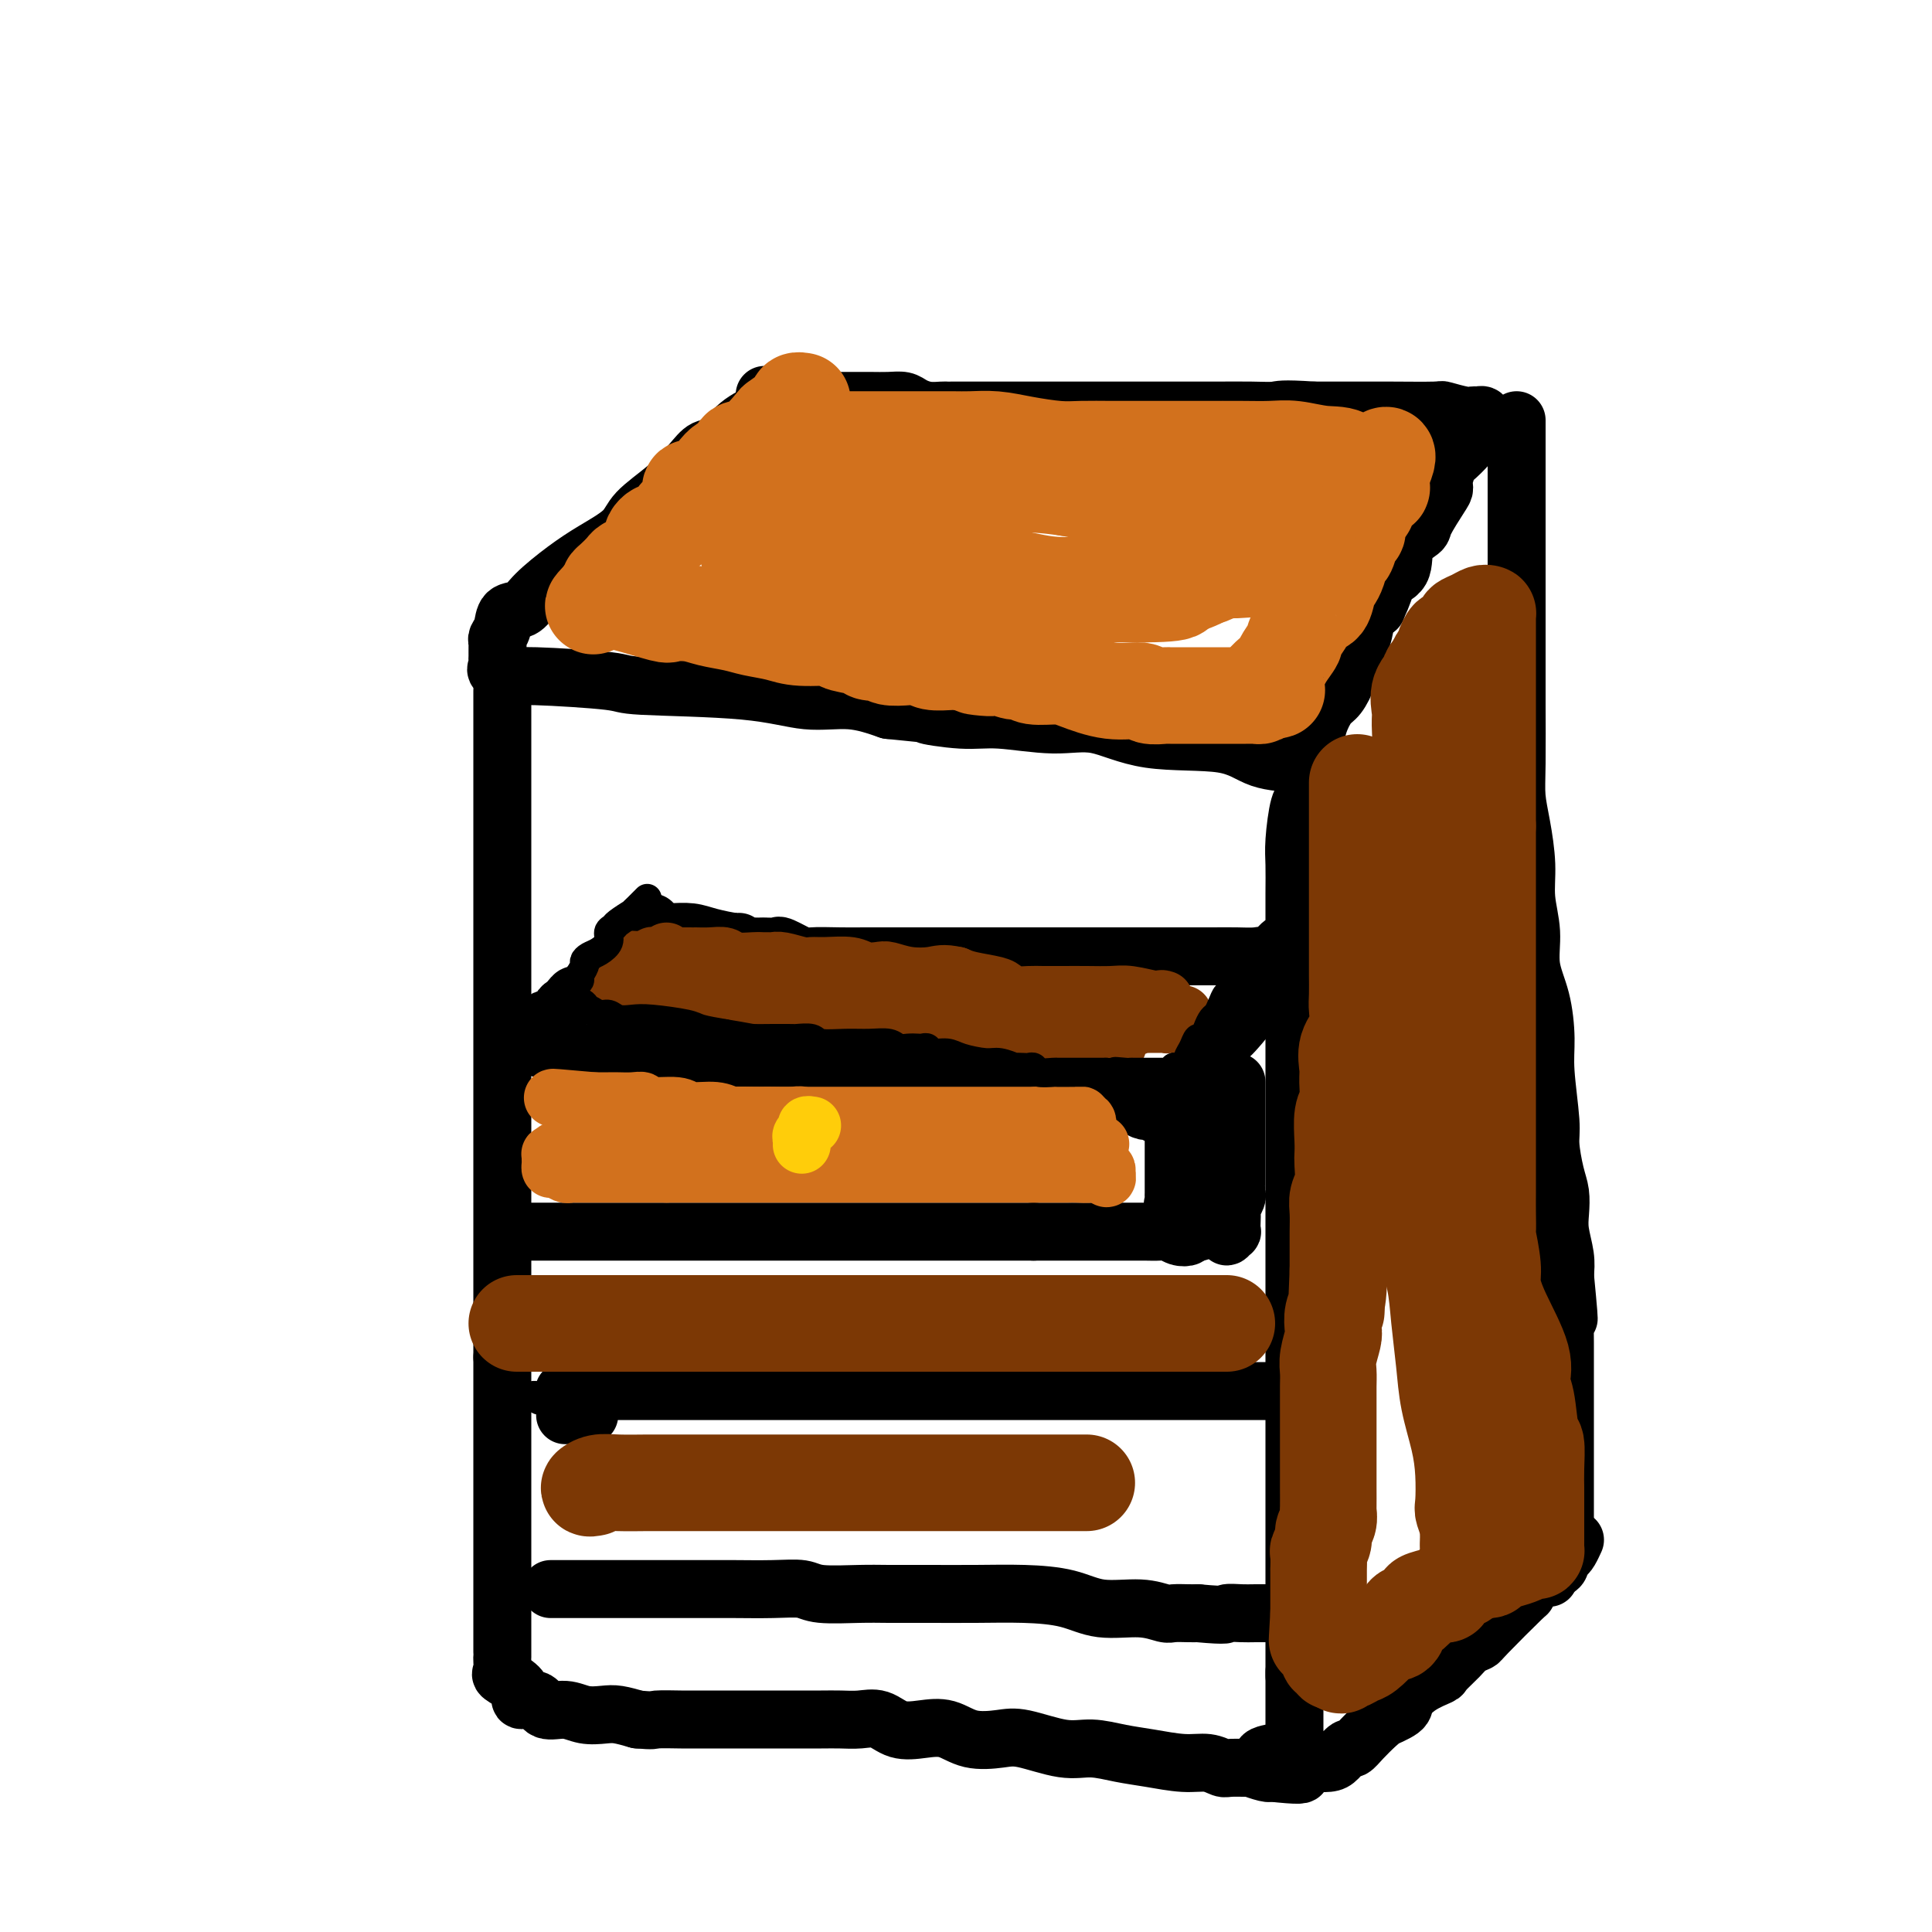
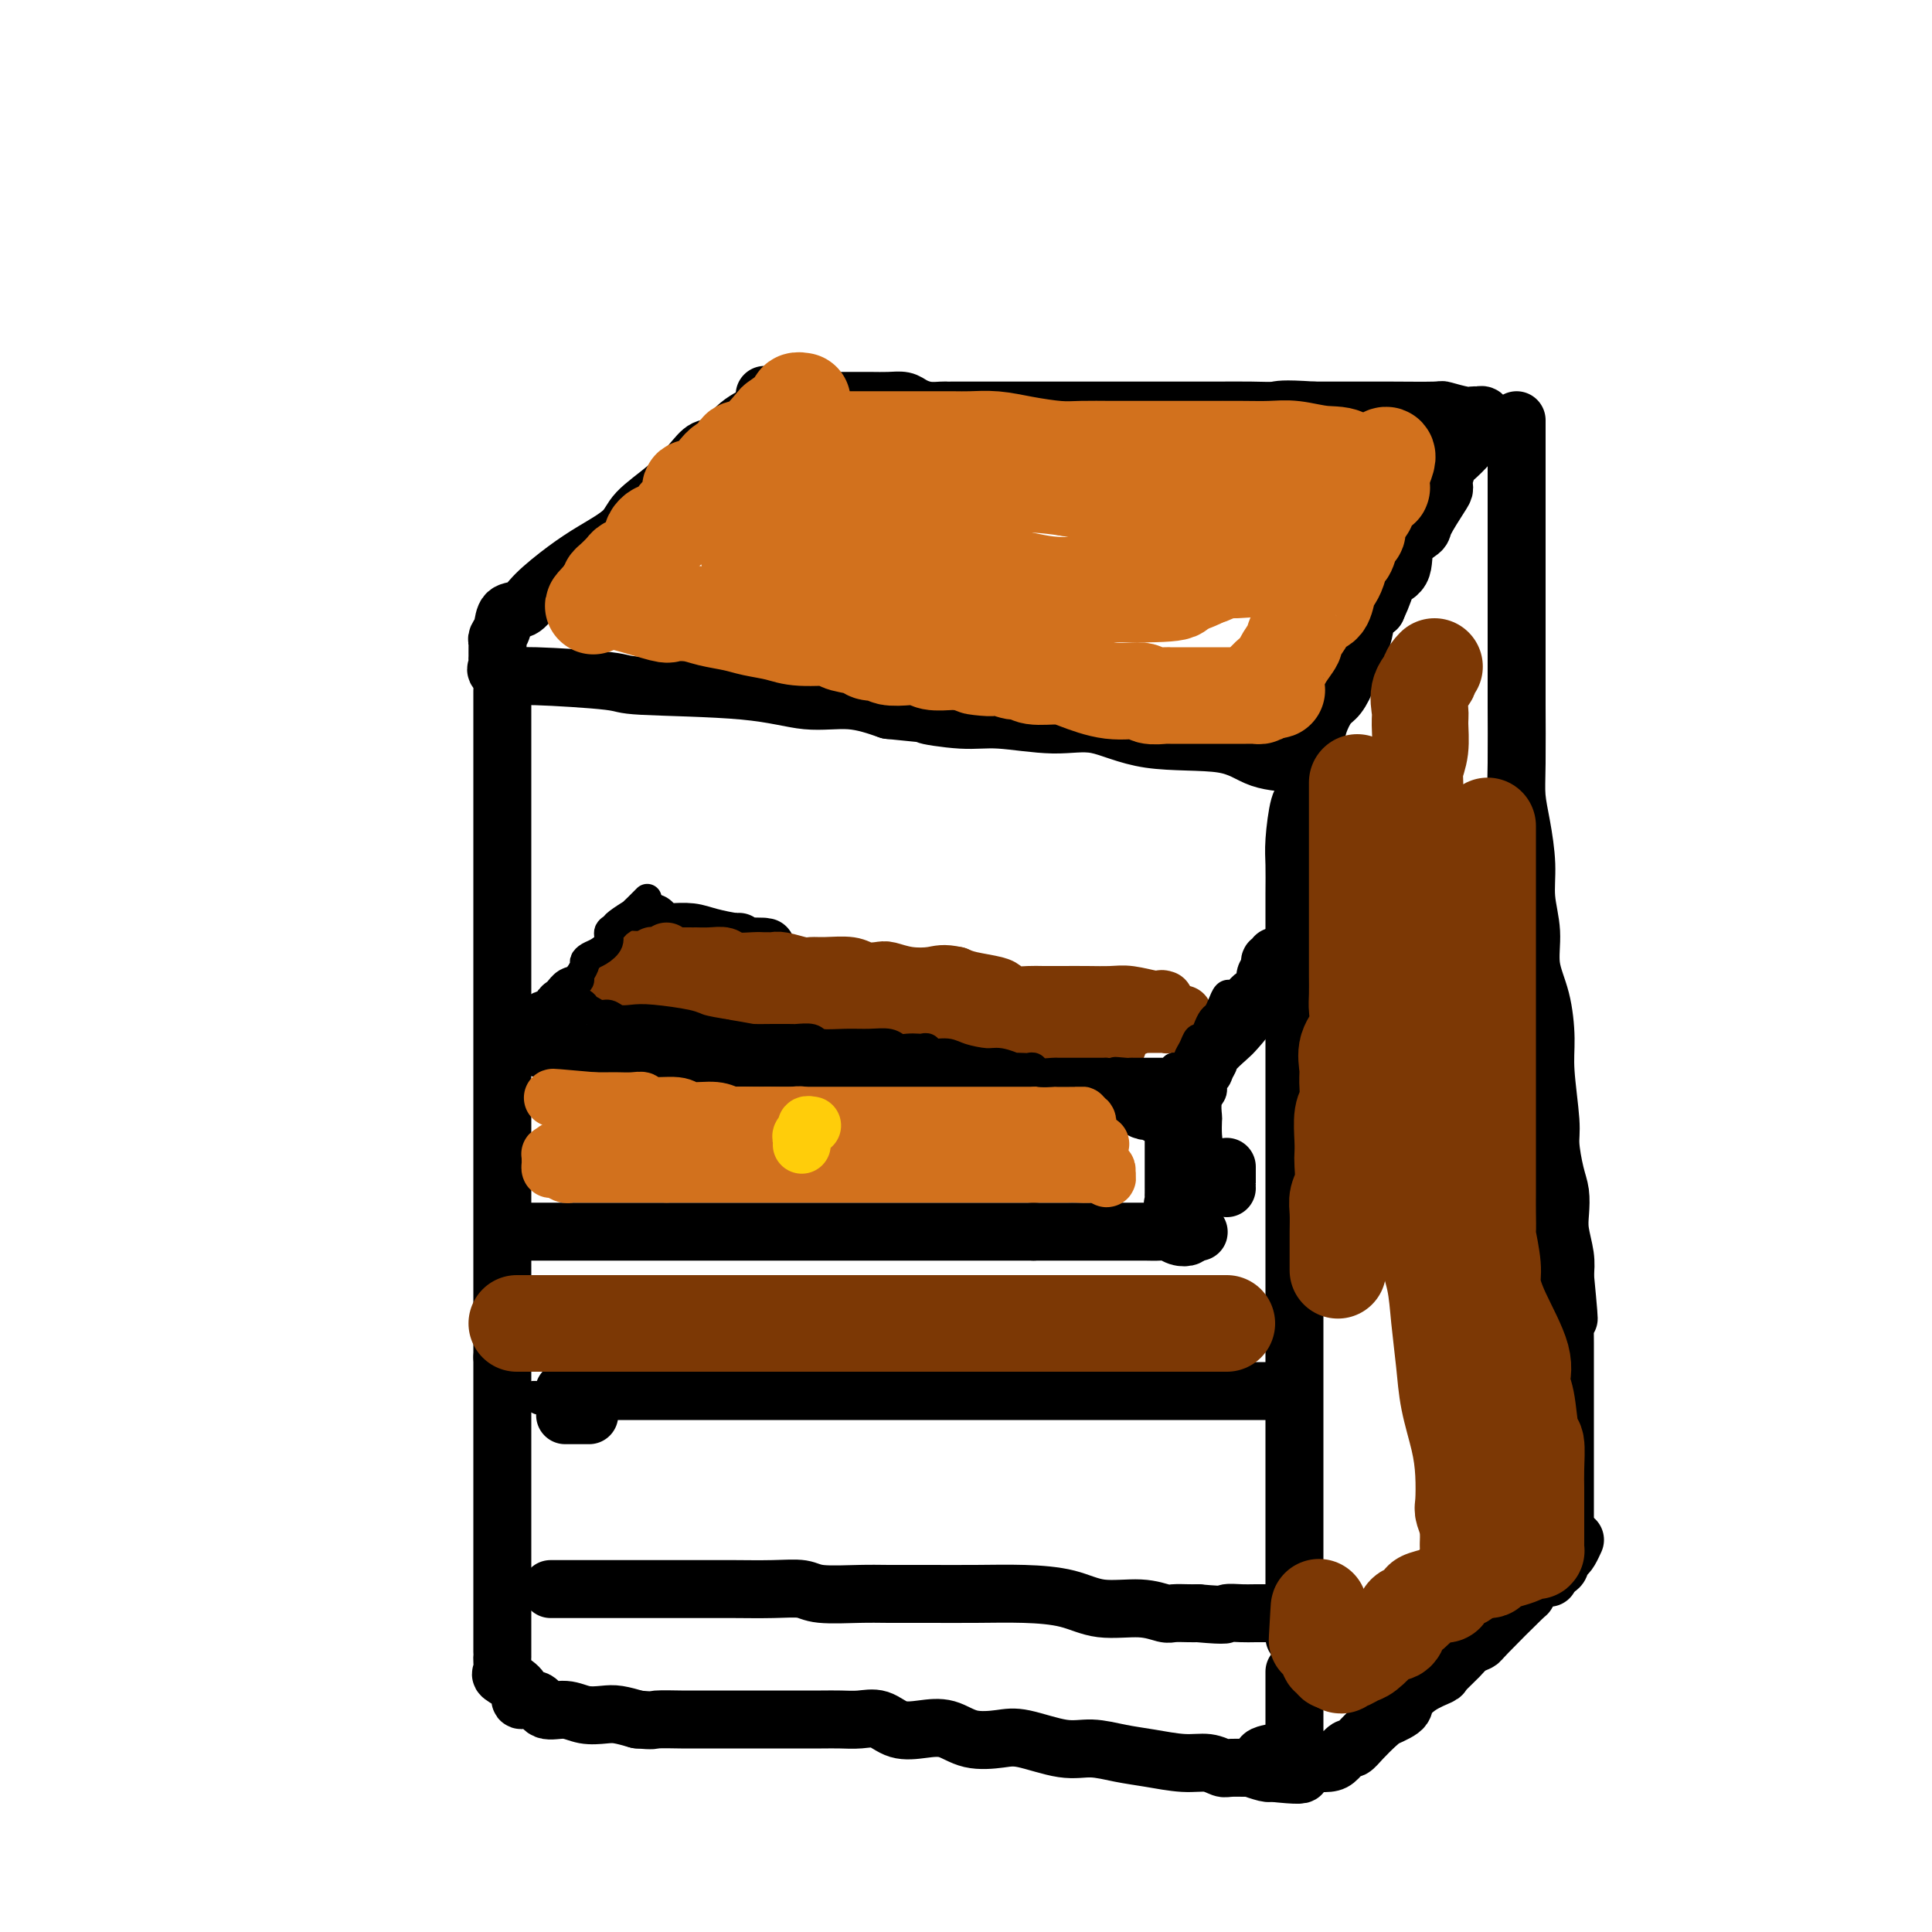
<svg xmlns="http://www.w3.org/2000/svg" viewBox="0 0 400 400" version="1.1">
  <g fill="none" stroke="#000000" stroke-width="12" stroke-linecap="round" stroke-linejoin="round">
    <path d="M164,82c-1.053,0.256 -2.105,0.511 -3,1c-0.895,0.489 -1.631,1.210 -3,2c-1.369,0.790 -3.371,1.648 -5,3c-1.629,1.352 -2.884,3.197 -4,4c-1.116,0.803 -2.091,0.563 -3,1c-0.909,0.437 -1.750,1.551 -3,3c-1.250,1.449 -2.909,3.232 -5,5c-2.091,1.768 -4.615,3.519 -6,5c-1.385,1.481 -1.630,2.691 -3,4c-1.370,1.309 -3.866,2.716 -6,4c-2.134,1.284 -3.905,2.445 -6,4c-2.095,1.555 -4.512,3.506 -6,5c-1.488,1.494 -2.045,2.533 -3,3c-0.955,0.467 -2.309,0.363 -3,1c-0.691,0.637 -0.721,2.016 -1,3c-0.279,0.984 -0.807,1.573 -1,2c-0.193,0.427 -0.052,0.692 0,1c0.052,0.308 0.015,0.660 0,1c-0.015,0.340 -0.007,0.668 0,1c0.007,0.332 0.012,0.667 0,1c-0.012,0.333 -0.041,0.663 0,1c0.041,0.337 0.153,0.682 0,1c-0.153,0.318 -0.570,0.610 0,1c0.570,0.390 2.126,0.877 3,1c0.874,0.123 1.066,-0.117 5,0c3.934,0.117 11.610,0.590 15,1c3.390,0.410 2.494,0.756 7,1c4.506,0.244 14.414,0.385 21,1c6.586,0.615 9.850,1.704 13,2c3.150,0.296 6.186,-0.201 9,0c2.814,0.201 5.407,1.101 8,2" />
    <path d="M184,147c14.008,1.398 8.529,0.893 8,1c-0.529,0.107 3.893,0.824 7,1c3.107,0.176 4.900,-0.190 8,0c3.100,0.190 7.508,0.937 11,1c3.492,0.063 6.068,-0.557 9,0c2.932,0.557 6.221,2.293 11,3c4.779,0.707 11.050,0.386 15,1c3.950,0.614 5.579,2.163 8,3c2.421,0.837 5.632,0.963 7,1c1.368,0.037 0.891,-0.015 1,0c0.109,0.015 0.802,0.098 1,0c0.198,-0.098 -0.099,-0.376 0,-1c0.099,-0.624 0.592,-1.593 1,-2c0.408,-0.407 0.729,-0.250 1,-1c0.271,-0.750 0.491,-2.405 1,-4c0.509,-1.595 1.306,-3.129 2,-4c0.694,-0.871 1.284,-1.080 2,-2c0.716,-0.920 1.556,-2.550 2,-4c0.444,-1.450 0.490,-2.718 1,-4c0.510,-1.282 1.483,-2.576 2,-4c0.517,-1.424 0.576,-2.978 1,-4c0.424,-1.022 1.212,-1.511 2,-2" />
    <path d="M285,126c2.904,-6.257 1.665,-5.900 2,-6c0.335,-0.100 2.244,-0.657 3,-2c0.756,-1.343 0.361,-3.473 1,-5c0.639,-1.527 2.314,-2.452 3,-3c0.686,-0.548 0.383,-0.718 1,-2c0.617,-1.282 2.152,-3.675 3,-5c0.848,-1.325 1.008,-1.580 1,-2c-0.008,-0.420 -0.185,-1.004 0,-2c0.185,-0.996 0.732,-2.403 1,-3c0.268,-0.597 0.257,-0.383 1,-1c0.743,-0.617 2.238,-2.064 3,-3c0.762,-0.936 0.790,-1.361 1,-2c0.210,-0.639 0.604,-1.492 1,-2c0.396,-0.508 0.796,-0.671 1,-1c0.204,-0.329 0.211,-0.824 0,-1c-0.211,-0.176 -0.641,-0.033 -1,0c-0.359,0.033 -0.645,-0.044 -1,0c-0.355,0.044 -0.777,0.208 -2,0c-1.223,-0.208 -3.248,-0.788 -4,-1c-0.752,-0.212 -0.233,-0.057 -2,0c-1.767,0.057 -5.822,0.015 -9,0c-3.178,-0.015 -5.479,-0.004 -8,0c-2.521,0.004 -5.260,0.002 -8,0" />
    <path d="M272,85c-6.864,-0.464 -7.024,-0.124 -8,0c-0.976,0.124 -2.767,0.033 -5,0c-2.233,-0.033 -4.907,-0.009 -7,0c-2.093,0.009 -3.605,0.002 -5,0c-1.395,-0.002 -2.672,-0.001 -5,0c-2.328,0.001 -5.707,0.000 -8,0c-2.293,-0.000 -3.502,-0.000 -6,0c-2.498,0.000 -6.287,0.000 -8,0c-1.713,-0.000 -1.351,-0.000 -2,0c-0.649,0.000 -2.309,-0.000 -4,0c-1.691,0.000 -3.411,0.000 -4,0c-0.589,-0.000 -0.045,-0.000 -1,0c-0.955,0.000 -3.408,0.000 -5,0c-1.592,-0.000 -2.323,-0.000 -3,0c-0.677,0.000 -1.300,0.001 -2,0c-0.700,-0.001 -1.476,-0.003 -2,0c-0.524,0.003 -0.797,0.011 -1,0c-0.203,-0.011 -0.336,-0.041 -1,0c-0.664,0.041 -1.860,0.155 -3,0c-1.140,-0.155 -2.225,-0.577 -3,-1c-0.775,-0.423 -1.241,-0.845 -2,-1c-0.759,-0.155 -1.811,-0.042 -3,0c-1.189,0.042 -2.514,0.012 -4,0c-1.486,-0.012 -3.133,-0.007 -4,0c-0.867,0.007 -0.953,0.016 -2,0c-1.047,-0.016 -3.054,-0.056 -4,0c-0.946,0.056 -0.832,0.207 -1,0c-0.168,-0.207 -0.620,-0.774 -1,-1c-0.380,-0.226 -0.690,-0.113 -1,0" />
    <path d="M167,82c-16.499,-0.464 -5.247,-0.124 -1,0c4.247,0.124 1.488,0.033 0,0c-1.488,-0.033 -1.705,-0.009 -2,0c-0.295,0.009 -0.667,0.002 -1,0c-0.333,-0.002 -0.628,-0.001 -1,0c-0.372,0.001 -0.821,0.000 -1,0c-0.179,-0.000 -0.090,-0.000 0,0" />
    <path d="M104,143c0.000,0.541 0.000,1.081 0,2c0.000,0.919 -0.000,2.215 0,3c0.000,0.785 0.000,1.059 0,2c0.000,0.941 -0.000,2.548 0,4c0.000,1.452 0.000,2.749 0,4c-0.000,1.251 0.000,2.456 0,4c0.000,1.544 0.000,3.426 0,5c0.000,1.574 0.000,2.839 0,4c-0.000,1.161 0.000,2.219 0,3c0.000,0.781 0.000,1.284 0,2c0.000,0.716 0.000,1.644 0,3c0.000,1.356 0.000,3.141 0,5c0.000,1.859 0.000,3.791 0,5c0.000,1.209 0.000,1.696 0,3c0.000,1.304 0.000,3.427 0,5c0.000,1.573 -0.000,2.597 0,4c0.000,1.403 0.000,3.184 0,5c0.000,1.816 -0.000,3.666 0,5c0.000,1.334 0.000,2.150 0,4c0.000,1.850 -0.000,4.732 0,7c0.000,2.268 0.000,3.922 0,6c0.000,2.078 -0.000,4.580 0,7c0.000,2.420 0.000,4.759 0,8c0.000,3.241 -0.000,7.385 0,10c0.000,2.615 0.000,3.703 0,5c0.000,1.297 -0.000,2.804 0,4c0.000,1.196 0.000,2.080 0,3c0.000,0.920 -0.000,1.875 0,3c0.000,1.125 0.000,2.418 0,4c0.000,1.582 -0.000,3.452 0,5c0.000,1.548 0.000,2.774 0,4" />
    <path d="M104,281c-0.000,22.254 -0.000,8.890 0,6c0.000,-2.890 0.000,4.694 0,8c-0.000,3.306 -0.000,2.332 0,3c0.000,0.668 0.000,2.977 0,5c-0.000,2.023 -0.000,3.759 0,5c0.000,1.241 0.000,1.985 0,3c-0.000,1.015 -0.000,2.301 0,4c0.000,1.699 0.000,3.812 0,5c-0.000,1.188 -0.000,1.450 0,2c0.000,0.550 0.000,1.388 0,3c-0.000,1.612 -0.000,3.998 0,5c0.000,1.002 0.000,0.618 0,1c-0.000,0.382 -0.000,1.528 0,3c0.000,1.472 0.000,3.270 0,4c-0.000,0.730 -0.000,0.394 0,1c0.000,0.606 0.001,2.155 0,3c-0.001,0.845 -0.003,0.985 0,1c0.003,0.015 0.011,-0.095 0,0c-0.011,0.095 -0.041,0.396 0,1c0.041,0.604 0.152,1.511 0,2c-0.152,0.489 -0.566,0.560 0,1c0.566,0.440 2.114,1.250 3,2c0.886,0.750 1.111,1.440 1,2c-0.111,0.560 -0.558,0.991 0,1c0.558,0.009 2.120,-0.404 3,0c0.880,0.404 1.077,1.624 2,2c0.923,0.376 2.570,-0.093 4,0c1.430,0.093 2.641,0.746 4,1c1.359,0.254 2.866,0.107 4,0c1.134,-0.107 1.895,-0.173 3,0c1.105,0.173 2.552,0.587 4,1" />
    <path d="M132,356c3.577,0.309 3.020,0.083 4,0c0.980,-0.083 3.497,-0.022 5,0c1.503,0.022 1.993,0.006 3,0c1.007,-0.006 2.530,-0.002 4,0c1.470,0.002 2.885,0.000 4,0c1.115,-0.000 1.929,0.000 4,0c2.071,-0.000 5.401,-0.002 8,0c2.599,0.002 4.469,0.008 6,0c1.531,-0.008 2.722,-0.030 4,0c1.278,0.030 2.641,0.111 4,0c1.359,-0.111 2.714,-0.415 4,0c1.286,0.415 2.504,1.548 4,2c1.496,0.452 3.271,0.224 5,0c1.729,-0.224 3.413,-0.445 5,0c1.587,0.445 3.076,1.554 5,2c1.924,0.446 4.281,0.228 6,0c1.719,-0.228 2.799,-0.465 5,0c2.201,0.465 5.522,1.631 8,2c2.478,0.369 4.112,-0.060 6,0c1.888,0.060 4.029,0.608 6,1c1.971,0.392 3.771,0.627 6,1c2.229,0.373 4.886,0.885 7,1c2.114,0.115 3.684,-0.166 5,0c1.316,0.166 2.377,0.780 3,1c0.623,0.220 0.808,0.045 2,0c1.192,-0.045 3.391,0.040 4,0c0.609,-0.040 -0.373,-0.207 0,0c0.373,0.207 2.100,0.786 3,1c0.900,0.214 0.971,0.061 1,0c0.029,-0.061 0.014,-0.031 0,0" />
    <path d="M263,367c12.536,1.369 3.375,-0.708 0,-2c-3.375,-1.292 -0.964,-1.798 0,-2c0.964,-0.202 0.482,-0.101 0,0" />
-     <path d="M272,158c-0.868,1.363 -1.735,2.726 -2,4c-0.265,1.274 0.073,2.460 0,3c-0.073,0.540 -0.555,0.436 -1,2c-0.445,1.564 -0.851,4.797 -1,7c-0.149,2.203 -0.040,3.374 0,5c0.040,1.626 0.011,3.705 0,6c-0.011,2.295 -0.003,4.806 0,8c0.003,3.194 0.001,7.070 0,11c-0.001,3.930 -0.000,7.915 0,11c0.000,3.085 0.000,5.272 0,8c-0.000,2.728 -0.000,5.997 0,9c0.000,3.003 0.000,5.739 0,8c-0.000,2.261 -0.000,4.048 0,8c0.000,3.952 0.000,10.070 0,14c-0.000,3.930 -0.000,5.671 0,8c0.000,2.329 0.000,5.244 0,8c-0.000,2.756 -0.000,5.352 0,8c0.000,2.648 0.000,5.348 0,8c-0.000,2.652 -0.000,5.258 0,8c0.000,2.742 0.000,5.622 0,8c-0.000,2.378 -0.000,4.255 0,6c0.000,1.745 0.000,3.357 0,5c-0.000,1.643 -0.000,3.315 0,5c0.000,1.685 0.000,3.383 0,5c-0.000,1.617 -0.000,3.153 0,4c0.000,0.847 0.000,1.004 0,2c-0.000,0.996 -0.000,2.830 0,4c0.000,1.170 0.000,1.674 0,2c-0.000,0.326 -0.000,0.472 0,1c0.000,0.528 0.000,1.436 0,2c0.000,0.564 0.000,0.782 0,1" />
+     <path d="M272,158c-0.868,1.363 -1.735,2.726 -2,4c-0.265,1.274 0.073,2.460 0,3c-0.073,0.540 -0.555,0.436 -1,2c-0.445,1.564 -0.851,4.797 -1,7c-0.149,2.203 -0.040,3.374 0,5c0.040,1.626 0.011,3.705 0,6c-0.011,2.295 -0.003,4.806 0,8c0.003,3.194 0.001,7.070 0,11c-0.001,3.930 -0.000,7.915 0,11c0.000,3.085 0.000,5.272 0,8c-0.000,2.728 -0.000,5.997 0,9c0.000,3.003 0.000,5.739 0,8c-0.000,2.261 -0.000,4.048 0,8c0.000,3.952 0.000,10.070 0,14c-0.000,3.930 -0.000,5.671 0,8c0.000,2.329 0.000,5.244 0,8c-0.000,2.756 -0.000,5.352 0,8c-0.000,2.652 -0.000,5.258 0,8c0.000,2.742 0.000,5.622 0,8c-0.000,2.378 -0.000,4.255 0,6c0.000,1.745 0.000,3.357 0,5c-0.000,1.643 -0.000,3.315 0,5c0.000,1.685 0.000,3.383 0,5c-0.000,1.617 -0.000,3.153 0,4c0.000,0.847 0.000,1.004 0,2c-0.000,0.996 -0.000,2.830 0,4c0.000,1.170 0.000,1.674 0,2c-0.000,0.326 -0.000,0.472 0,1c0.000,0.528 0.000,1.436 0,2c0.000,0.564 0.000,0.782 0,1" />
    <path d="M268,347c-0.000,27.122 -0.000,8.425 0,2c0.000,-6.425 0.000,-0.580 0,2c-0.000,2.580 -0.001,1.895 0,2c0.001,0.105 0.004,1.002 0,2c-0.004,0.998 -0.015,2.098 0,3c0.015,0.902 0.057,1.604 0,2c-0.057,0.396 -0.213,0.484 0,1c0.213,0.516 0.796,1.459 1,2c0.204,0.541 0.028,0.681 0,1c-0.028,0.319 0.093,0.818 0,1c-0.093,0.182 -0.401,0.047 0,0c0.401,-0.047 1.512,-0.006 2,0c0.488,0.006 0.354,-0.021 1,0c0.646,0.021 2.073,0.092 3,0c0.927,-0.092 1.353,-0.345 2,-1c0.647,-0.655 1.514,-1.712 2,-2c0.486,-0.288 0.593,0.192 1,0c0.407,-0.192 1.116,-1.055 2,-2c0.884,-0.945 1.942,-1.973 3,-3" />
    <path d="M285,357c1.836,-1.491 1.428,-1.218 1,-1c-0.428,0.218 -0.874,0.381 0,0c0.874,-0.381 3.069,-1.304 4,-2c0.931,-0.696 0.599,-1.163 1,-2c0.401,-0.837 1.535,-2.045 3,-3c1.465,-0.955 3.262,-1.657 4,-2c0.738,-0.343 0.419,-0.327 1,-1c0.581,-0.673 2.062,-2.034 3,-3c0.938,-0.966 1.333,-1.535 2,-2c0.667,-0.465 1.607,-0.824 2,-1c0.393,-0.176 0.240,-0.169 2,-2c1.760,-1.831 5.432,-5.500 7,-7c1.568,-1.500 1.032,-0.832 1,-1c-0.032,-0.168 0.440,-1.172 1,-2c0.560,-0.828 1.207,-1.478 2,-2c0.793,-0.522 1.732,-0.914 2,-1c0.268,-0.086 -0.135,0.135 0,0c0.135,-0.135 0.810,-0.626 1,-1c0.190,-0.374 -0.103,-0.629 0,-1c0.103,-0.371 0.602,-0.856 1,-1c0.398,-0.144 0.694,0.054 1,0c0.306,-0.054 0.621,-0.361 1,-1c0.379,-0.639 0.823,-1.611 1,-2c0.177,-0.389 0.089,-0.194 0,0" />
    <path d="M314,87c0.000,0.237 0.000,0.475 0,1c-0.000,0.525 -0.000,1.338 0,2c0.000,0.662 0.000,1.172 0,3c-0.000,1.828 -0.000,4.973 0,7c0.000,2.027 0.000,2.935 0,4c-0.000,1.065 -0.000,2.288 0,4c0.000,1.712 0.000,3.914 0,6c-0.000,2.086 -0.000,4.056 0,6c0.000,1.944 0.000,3.863 0,6c-0.000,2.137 -0.001,4.492 0,7c0.001,2.508 0.003,5.168 0,7c-0.003,1.832 -0.011,2.837 0,6c0.011,3.163 0.040,8.482 0,12c-0.040,3.518 -0.150,5.233 0,7c0.150,1.767 0.560,3.587 1,6c0.440,2.413 0.909,5.419 1,8c0.091,2.581 -0.196,4.738 0,7c0.196,2.262 0.874,4.630 1,7c0.126,2.370 -0.302,4.742 0,7c0.302,2.258 1.334,4.401 2,7c0.666,2.599 0.966,5.654 1,8c0.034,2.346 -0.197,3.981 0,7c0.197,3.019 0.824,7.420 1,10c0.176,2.580 -0.097,3.340 0,5c0.097,1.660 0.566,4.222 1,6c0.434,1.778 0.835,2.772 1,4c0.165,1.228 0.096,2.690 0,4c-0.096,1.310 -0.218,2.468 0,4c0.218,1.532 0.777,3.438 1,5c0.223,1.562 0.112,2.781 0,4" />
    <path d="M324,264c1.547,16.019 0.415,6.568 0,4c-0.415,-2.568 -0.111,1.749 0,4c0.111,2.251 0.030,2.438 0,3c-0.030,0.562 -0.008,1.500 0,3c0.008,1.500 0.002,3.561 0,5c-0.002,1.439 -0.001,2.255 0,3c0.001,0.745 0.000,1.417 0,3c-0.000,1.583 -0.000,4.075 0,5c0.000,0.925 0.000,0.282 0,1c-0.000,0.718 -0.000,2.798 0,4c0.000,1.202 0.000,1.525 0,2c-0.000,0.475 0.000,1.100 0,2c-0.000,0.900 -0.000,2.075 0,3c0.000,0.925 0.000,1.600 0,2c-0.000,0.400 -0.000,0.525 0,1c0.000,0.475 0.000,1.299 0,2c-0.000,0.701 -0.000,1.278 0,2c0.000,0.722 0.001,1.591 0,2c-0.001,0.409 -0.004,0.360 0,1c0.004,0.640 0.016,1.968 0,3c-0.016,1.032 -0.060,1.768 0,2c0.060,0.232 0.222,-0.039 0,0c-0.222,0.039 -0.830,0.389 -1,1c-0.170,0.611 0.099,1.483 0,2c-0.099,0.517 -0.565,0.678 -1,1c-0.435,0.322 -0.839,0.806 -1,1c-0.161,0.194 -0.081,0.097 0,0" />
    <path d="M321,326c-0.500,1.167 -0.250,0.583 0,0" />
    <path d="M135,191c-0.028,0.289 -0.055,0.579 0,1c0.055,0.421 0.193,0.975 0,1c-0.193,0.025 -0.715,-0.479 -1,0c-0.285,0.479 -0.332,1.940 -1,3c-0.668,1.060 -1.958,1.719 -3,2c-1.042,0.281 -1.837,0.183 -3,1c-1.163,0.817 -2.693,2.548 -4,4c-1.307,1.452 -2.392,2.625 -3,3c-0.608,0.375 -0.739,-0.049 -1,0c-0.261,0.049 -0.651,0.572 -1,1c-0.349,0.428 -0.658,0.763 -1,1c-0.342,0.237 -0.718,0.378 -1,1c-0.282,0.622 -0.471,1.726 -1,2c-0.529,0.274 -1.399,-0.281 -2,0c-0.601,0.281 -0.933,1.399 -1,2c-0.067,0.601 0.131,0.686 0,1c-0.131,0.314 -0.592,0.857 -1,1c-0.408,0.143 -0.764,-0.115 -1,0c-0.236,0.115 -0.353,0.604 0,1c0.353,0.396 1.177,0.698 2,1" />
    <path d="M112,217c-0.037,0.245 -1.128,-0.141 0,0c1.128,0.141 4.476,0.810 6,1c1.524,0.190 1.225,-0.099 3,0c1.775,0.099 5.623,0.587 9,1c3.377,0.413 6.281,0.751 9,1c2.719,0.249 5.253,0.410 9,1c3.747,0.590 8.707,1.608 12,2c3.293,0.392 4.921,0.158 6,0c1.079,-0.158 1.610,-0.238 3,0c1.390,0.238 3.637,0.795 5,1c1.363,0.205 1.840,0.058 5,0c3.160,-0.058 9.004,-0.027 12,0c2.996,0.027 3.146,0.050 5,0c1.854,-0.050 5.414,-0.172 8,0c2.586,0.172 4.200,0.638 6,1c1.800,0.362 3.787,0.619 5,1c1.213,0.381 1.652,0.886 3,1c1.348,0.114 3.607,-0.163 5,0c1.393,0.163 1.921,0.766 3,1c1.079,0.234 2.708,0.100 4,0c1.292,-0.100 2.248,-0.167 3,0c0.752,0.167 1.301,0.567 2,1c0.699,0.433 1.548,0.900 2,1c0.452,0.100 0.506,-0.165 1,0c0.494,0.165 1.427,0.762 2,1c0.573,0.238 0.787,0.119 1,0" />
    <path d="M241,231c5.742,0.904 1.596,-0.337 0,-1c-1.596,-0.663 -0.644,-0.748 0,-1c0.644,-0.252 0.978,-0.673 1,-1c0.022,-0.327 -0.270,-0.562 0,-1c0.270,-0.438 1.102,-1.080 2,-2c0.898,-0.920 1.863,-2.117 3,-3c1.137,-0.883 2.446,-1.451 3,-2c0.554,-0.549 0.354,-1.078 1,-2c0.646,-0.922 2.138,-2.236 3,-3c0.862,-0.764 1.095,-0.979 2,-2c0.905,-1.021 2.481,-2.850 3,-4c0.519,-1.150 -0.020,-1.621 0,-2c0.020,-0.379 0.597,-0.665 1,-1c0.403,-0.335 0.630,-0.719 1,-1c0.370,-0.281 0.883,-0.457 1,-1c0.117,-0.543 -0.162,-1.451 0,-2c0.162,-0.549 0.766,-0.739 1,-1c0.234,-0.261 0.099,-0.592 0,-1c-0.099,-0.408 -0.160,-0.893 0,-1c0.160,-0.107 0.543,0.163 1,0c0.457,-0.163 0.988,-0.761 1,-1c0.012,-0.239 -0.494,-0.120 -1,0" />
-     <path d="M264,198c3.373,-5.105 0.304,-1.368 -1,0c-1.304,1.368 -0.843,0.367 -1,0c-0.157,-0.367 -0.930,-0.098 -2,0c-1.070,0.098 -2.436,0.026 -4,0c-1.564,-0.026 -3.328,-0.007 -5,0c-1.672,0.007 -3.254,0.002 -5,0c-1.746,-0.002 -3.656,-0.001 -7,0c-3.344,0.001 -8.121,0.000 -11,0c-2.879,-0.000 -3.860,-0.000 -5,0c-1.140,0.000 -2.440,0.000 -3,0c-0.560,-0.000 -0.380,-0.000 -1,0c-0.620,0.000 -2.041,0.000 -3,0c-0.959,-0.000 -1.458,-0.000 -2,0c-0.542,0.000 -1.129,0.000 -2,0c-0.871,-0.000 -2.025,0.000 -3,0c-0.975,-0.000 -1.769,-0.000 -3,0c-1.231,0.000 -2.899,0.000 -4,0c-1.101,-0.000 -1.636,-0.000 -3,0c-1.364,0.000 -3.557,0.000 -5,0c-1.443,-0.000 -2.135,-0.000 -3,0c-0.865,0.000 -1.901,0.000 -3,0c-1.099,-0.000 -2.260,-0.001 -3,0c-0.740,0.001 -1.060,0.002 -2,0c-0.940,-0.002 -2.501,-0.008 -4,0c-1.499,0.008 -2.937,0.030 -5,0c-2.063,-0.030 -4.751,-0.113 -6,0c-1.249,0.113 -1.058,0.423 -2,0c-0.942,-0.423 -3.015,-1.577 -4,-2c-0.985,-0.423 -0.881,-0.114 -1,0c-0.119,0.114 -0.463,0.033 -1,0c-0.537,-0.033 -1.269,-0.016 -2,0" />
    <path d="M158,196c-16.536,-0.327 -4.877,-0.143 -1,0c3.877,0.143 -0.027,0.245 -2,0c-1.973,-0.245 -2.016,-0.836 -2,-1c0.016,-0.164 0.092,0.100 -1,0c-1.092,-0.100 -3.351,-0.563 -5,-1c-1.649,-0.437 -2.690,-0.849 -4,-1c-1.310,-0.151 -2.891,-0.041 -4,0c-1.109,0.041 -1.745,0.012 -2,0c-0.255,-0.012 -0.127,-0.006 0,0" />
    <path d="M108,255c0.208,0.000 0.416,0.000 1,0c0.584,0.000 1.544,0.000 2,0c0.456,-0.000 0.408,0.000 1,0c0.592,0.000 1.825,-0.000 3,0c1.175,0.000 2.291,0.000 4,0c1.709,0.000 4.011,-0.000 6,0c1.989,0.000 3.664,0.000 5,0c1.336,0.000 2.332,0.000 3,0c0.668,0.000 1.009,0.000 2,0c0.991,0.000 2.633,0.000 4,0c1.367,0.000 2.459,0.000 4,0c1.541,-0.000 3.530,0.000 5,0c1.470,-0.000 2.421,0.000 4,0c1.579,-0.000 3.785,0.000 5,0c1.215,0.000 1.437,0.000 3,0c1.563,-0.000 4.466,-0.000 6,0c1.534,0.000 1.701,0.000 3,0c1.299,-0.000 3.732,-0.000 5,0c1.268,0.000 1.371,0.000 2,0c0.629,-0.000 1.785,-0.000 3,0c1.215,0.000 2.490,0.000 4,0c1.510,-0.000 3.254,-0.000 5,0c1.746,0.000 3.492,0.000 5,0c1.508,-0.000 2.778,-0.000 4,0c1.222,0.000 2.397,0.000 4,0c1.603,-0.000 3.636,-0.000 5,0c1.364,0.000 2.060,0.000 3,0c0.940,-0.000 2.126,0.000 3,0c0.874,0.000 1.437,0.000 2,0" />
    <path d="M214,255c16.751,0.000 5.629,0.000 2,0c-3.629,-0.000 0.236,-0.000 2,0c1.764,0.000 1.427,0.000 2,0c0.573,-0.000 2.057,-0.000 3,0c0.943,0.000 1.344,0.000 3,0c1.656,-0.000 4.565,-0.001 6,0c1.435,0.001 1.395,0.004 2,0c0.605,-0.004 1.854,-0.014 3,0c1.146,0.014 2.188,0.054 3,0c0.812,-0.054 1.393,-0.200 2,0c0.607,0.200 1.240,0.746 2,1c0.760,0.254 1.646,0.215 2,0c0.354,-0.215 0.177,-0.608 0,-1" />
    <path d="M246,255c4.733,0.057 0.564,0.198 -1,0c-1.564,-0.198 -0.524,-0.736 0,-1c0.524,-0.264 0.533,-0.255 0,-1c-0.533,-0.745 -1.607,-2.244 -2,-3c-0.393,-0.756 -0.105,-0.770 0,-1c0.105,-0.230 0.028,-0.676 0,-1c-0.028,-0.324 -0.008,-0.527 0,-1c0.008,-0.473 0.002,-1.216 0,-2c-0.002,-0.784 -0.001,-1.611 0,-2c0.001,-0.389 0.000,-0.342 0,-1c-0.000,-0.658 -0.000,-2.021 0,-3c0.000,-0.979 0.000,-1.572 0,-2c-0.000,-0.428 -0.000,-0.689 0,-1c0.000,-0.311 0.000,-0.671 0,-1c-0.000,-0.329 -0.000,-0.627 0,-1c0.000,-0.373 0.000,-0.821 0,-1c-0.000,-0.179 -0.000,-0.090 0,0" />
-     <path d="M256,224c-0.000,0.729 -0.000,1.459 0,2c0.000,0.541 0.000,0.894 0,1c-0.000,0.106 -0.000,-0.036 0,1c0.000,1.036 0.000,3.250 0,4c-0.000,0.750 -0.000,0.035 0,1c0.000,0.965 0.000,3.610 0,5c-0.000,1.390 -0.000,1.524 0,2c0.000,0.476 0.001,1.292 0,2c-0.001,0.708 -0.004,1.307 0,2c0.004,0.693 0.015,1.480 0,2c-0.015,0.520 -0.057,0.772 0,1c0.057,0.228 0.211,0.433 0,1c-0.211,0.567 -0.788,1.495 -1,2c-0.212,0.505 -0.061,0.585 0,1c0.061,0.415 0.030,1.165 0,2c-0.030,0.835 -0.061,1.754 0,2c0.061,0.246 0.212,-0.181 0,0c-0.212,0.181 -0.789,0.971 -1,1c-0.211,0.029 -0.057,-0.704 0,-1c0.057,-0.296 0.015,-0.154 0,0c-0.015,0.154 -0.004,0.320 0,0c0.004,-0.320 0.001,-1.125 0,-2c-0.001,-0.875 -0.000,-1.822 0,-3c0.000,-1.178 0.000,-2.589 0,-4" />
    <path d="M254,246c0.000,-1.595 -0.000,-0.583 0,-1c0.000,-0.417 0.000,-2.262 0,-3c-0.000,-0.738 0.000,-0.369 0,0" />
    <path d="M117,288c-0.195,0.000 -0.390,0.000 0,0c0.390,0.000 1.365,0.000 2,0c0.635,0.000 0.929,0.000 2,0c1.071,0.000 2.919,0.000 4,0c1.081,0.000 1.397,0.000 3,0c1.603,0.000 4.494,0.000 6,0c1.506,0.000 1.626,0.000 2,0c0.374,0.000 1.001,0.000 4,0c2.999,-0.000 8.369,-0.000 12,0c3.631,0.000 5.524,0.000 8,0c2.476,0.000 5.536,-0.000 8,0c2.464,0.000 4.333,0.000 6,0c1.667,0.000 3.131,0.000 5,0c1.869,0.000 4.143,-0.000 6,0c1.857,0.000 3.299,0.000 5,0c1.701,0.000 3.663,0.000 6,0c2.337,0.000 5.049,0.000 7,0c1.951,0.000 3.141,0.000 7,0c3.859,0.000 10.388,0.000 15,0c4.612,0.000 7.308,0.000 10,0c2.692,0.000 5.381,0.000 8,0c2.619,0.000 5.170,0.000 7,0c1.830,0.000 2.940,0.000 4,0c1.060,0.000 2.069,0.000 3,0c0.931,0.000 1.786,0.000 2,0c0.214,0.000 -0.211,0.000 0,0c0.211,0.000 1.057,0.000 2,0c0.943,0.000 1.984,0.000 3,0c1.016,0.000 2.008,0.000 3,0" />
    <path d="M122,293c-0.446,0.000 -0.893,0.000 -1,0c-0.107,0.000 0.125,0.000 0,0c-0.125,0.000 -0.608,-0.000 -1,0c-0.392,0.000 -0.693,0.000 -1,0c-0.307,0.000 -0.621,0.000 -1,0c-0.379,0.000 -0.823,0.000 -1,0c-0.177,0.000 -0.089,0.000 0,0" />
    <path d="M114,329c0.293,-0.000 0.587,-0.000 3,0c2.413,0.000 6.946,0.000 9,0c2.054,-0.000 1.631,-0.000 3,0c1.369,0.000 4.531,0.000 6,0c1.469,-0.000 1.244,-0.001 3,0c1.756,0.001 5.494,0.004 8,0c2.506,-0.004 3.779,-0.015 6,0c2.221,0.015 5.389,0.057 8,0c2.611,-0.057 4.666,-0.211 6,0c1.334,0.211 1.949,0.789 4,1c2.051,0.211 5.539,0.056 8,0c2.461,-0.056 3.896,-0.013 6,0c2.104,0.013 4.877,-0.003 8,0c3.123,0.003 6.596,0.024 10,0c3.404,-0.024 6.740,-0.094 10,0c3.260,0.094 6.444,0.351 9,1c2.556,0.649 4.484,1.691 7,2c2.516,0.309 5.619,-0.113 8,0c2.381,0.113 4.040,0.762 5,1c0.960,0.238 1.220,0.064 2,0c0.780,-0.064 2.080,-0.018 3,0c0.920,0.018 1.460,0.009 2,0" />
    <path d="M248,334c6.776,0.619 5.715,0.166 6,0c0.285,-0.166 1.915,-0.044 3,0c1.085,0.044 1.625,0.012 3,0c1.375,-0.012 3.586,-0.003 5,0c1.414,0.003 2.031,0.001 3,0c0.969,-0.001 2.292,-0.000 3,0c0.708,0.000 0.803,0.000 1,0c0.197,-0.000 0.496,-0.000 1,0c0.504,0.000 1.213,0.000 2,0c0.787,-0.000 1.654,-0.000 2,0c0.346,0.000 0.173,0.000 0,0" />
  </g>
  <g fill="none" stroke="#7C3805" stroke-width="12" stroke-linecap="round" stroke-linejoin="round">
    <path d="M138,197c-0.744,0.473 -1.488,0.946 -2,1c-0.512,0.054 -0.792,-0.311 -1,0c-0.208,0.311 -0.343,1.298 -1,2c-0.657,0.702 -1.837,1.120 -3,2c-1.163,0.880 -2.309,2.222 -3,3c-0.691,0.778 -0.927,0.993 -1,1c-0.073,0.007 0.018,-0.194 0,0c-0.018,0.194 -0.144,0.783 0,1c0.144,0.217 0.559,0.061 1,0c0.441,-0.061 0.909,-0.028 2,0c1.091,0.028 2.804,0.050 5,0c2.196,-0.050 4.876,-0.171 6,0c1.124,0.171 0.692,0.634 2,1c1.308,0.366 4.355,0.634 6,1c1.645,0.366 1.890,0.830 3,1c1.110,0.170 3.087,0.046 4,0c0.913,-0.046 0.761,-0.013 1,0c0.239,0.013 0.868,0.007 2,0c1.132,-0.007 2.768,-0.016 4,0c1.232,0.016 2.059,0.057 3,0c0.941,-0.057 1.994,-0.211 3,0c1.006,0.211 1.963,0.788 3,1c1.037,0.212 2.153,0.061 3,0c0.847,-0.061 1.423,-0.030 2,0" />
    <path d="M177,211c8.018,0.946 3.563,0.310 2,0c-1.563,-0.310 -0.233,-0.294 1,0c1.233,0.294 2.369,0.867 3,1c0.631,0.133 0.756,-0.175 2,0c1.244,0.175 3.608,0.831 5,1c1.392,0.169 1.813,-0.151 3,0c1.187,0.151 3.141,0.771 4,1c0.859,0.229 0.624,0.065 1,0c0.376,-0.065 1.365,-0.031 2,0c0.635,0.031 0.918,0.061 1,0c0.082,-0.061 -0.036,-0.212 0,0c0.036,0.212 0.226,0.788 1,1c0.774,0.212 2.131,0.061 3,0c0.869,-0.061 1.251,-0.030 2,0c0.749,0.030 1.867,0.061 3,0c1.133,-0.061 2.281,-0.212 3,0c0.719,0.212 1.008,0.789 2,1c0.992,0.211 2.686,0.057 4,0c1.314,-0.057 2.249,-0.015 3,0c0.751,0.015 1.318,0.004 2,0c0.682,-0.004 1.481,-0.001 2,0c0.519,0.001 0.760,0.001 1,0" />
    <path d="M227,216c7.986,0.832 2.952,0.412 1,0c-1.952,-0.412 -0.822,-0.818 0,-1c0.822,-0.182 1.337,-0.142 2,0c0.663,0.142 1.476,0.386 2,0c0.524,-0.386 0.760,-1.403 1,-2c0.240,-0.597 0.485,-0.773 1,-1c0.515,-0.227 1.301,-0.506 2,-1c0.699,-0.494 1.313,-1.205 2,-2c0.687,-0.795 1.449,-1.676 2,-2c0.551,-0.324 0.892,-0.091 1,0c0.108,0.091 -0.017,0.038 0,0c0.017,-0.038 0.176,-0.063 0,0c-0.176,0.063 -0.686,0.213 -2,0c-1.314,-0.213 -3.433,-0.789 -5,-1c-1.567,-0.211 -2.583,-0.057 -4,0c-1.417,0.057 -3.237,0.016 -5,0c-1.763,-0.016 -3.470,-0.007 -5,0c-1.530,0.007 -2.882,0.013 -4,0c-1.118,-0.013 -2.000,-0.045 -3,0c-1.000,0.045 -2.116,0.167 -3,0c-0.884,-0.167 -1.536,-0.622 -2,-1c-0.464,-0.378 -0.740,-0.679 -2,-1c-1.260,-0.321 -3.503,-0.663 -5,-1c-1.497,-0.337 -2.249,-0.668 -3,-1" />
    <path d="M198,202c-2.745,-0.635 -3.606,-0.222 -5,0c-1.394,0.222 -3.319,0.252 -5,0c-1.681,-0.252 -3.118,-0.785 -4,-1c-0.882,-0.215 -1.210,-0.110 -2,0c-0.790,0.110 -2.044,0.227 -3,0c-0.956,-0.227 -1.614,-0.797 -3,-1c-1.386,-0.203 -3.499,-0.040 -5,0c-1.501,0.040 -2.391,-0.042 -3,0c-0.609,0.042 -0.936,0.207 -2,0c-1.064,-0.207 -2.863,-0.788 -4,-1c-1.137,-0.212 -1.611,-0.056 -2,0c-0.389,0.056 -0.694,0.011 -1,0c-0.306,-0.011 -0.612,0.011 -1,0c-0.388,-0.011 -0.857,-0.056 -2,0c-1.143,0.056 -2.962,0.211 -4,0c-1.038,-0.211 -1.297,-0.789 -2,-1c-0.703,-0.211 -1.851,-0.057 -3,0c-1.149,0.057 -2.301,0.015 -3,0c-0.699,-0.015 -0.947,-0.004 -1,0c-0.053,0.004 0.088,0.001 0,0c-0.088,-0.001 -0.403,-0.001 -1,0c-0.597,0.001 -1.474,0.004 -2,0c-0.526,-0.004 -0.702,-0.015 -1,0c-0.298,0.015 -0.719,0.056 -1,0c-0.281,-0.056 -0.422,-0.207 -1,0c-0.578,0.207 -1.594,0.774 -2,1c-0.406,0.226 -0.203,0.113 0,0" />
    <path d="M135,199c-9.700,-0.513 -2.450,-0.296 0,0c2.450,0.296 0.100,0.671 0,1c-0.100,0.329 2.050,0.612 4,1c1.950,0.388 3.699,0.882 5,1c1.301,0.118 2.156,-0.141 4,0c1.844,0.141 4.679,0.683 6,1c1.321,0.317 1.127,0.411 3,1c1.873,0.589 5.811,1.673 8,2c2.189,0.327 2.627,-0.105 4,0c1.373,0.105 3.681,0.746 5,1c1.319,0.254 1.650,0.119 3,0c1.350,-0.119 3.717,-0.224 5,0c1.283,0.224 1.480,0.777 3,1c1.520,0.223 4.364,0.116 6,0c1.636,-0.116 2.065,-0.241 3,0c0.935,0.241 2.374,0.850 3,1c0.626,0.150 0.437,-0.157 1,0c0.563,0.157 1.879,0.778 3,1c1.121,0.222 2.047,0.045 3,0c0.953,-0.045 1.932,0.041 3,0c1.068,-0.041 2.223,-0.208 3,0c0.777,0.208 1.176,0.792 2,1c0.824,0.208 2.074,0.042 3,0c0.926,-0.042 1.530,0.041 3,0c1.470,-0.041 3.806,-0.207 5,0c1.194,0.207 1.244,0.786 2,1c0.756,0.214 2.216,0.061 3,0c0.784,-0.061 0.892,-0.031 1,0" />
    <path d="M229,212c10.600,0.928 5.101,0.249 3,0c-2.101,-0.249 -0.805,-0.067 0,0c0.805,0.067 1.118,0.018 2,0c0.882,-0.018 2.331,-0.004 3,0c0.669,0.004 0.557,-0.003 1,0c0.443,0.003 1.442,0.015 2,0c0.558,-0.015 0.675,-0.056 1,0c0.325,0.056 0.856,0.211 1,0c0.144,-0.211 -0.101,-0.788 0,-1c0.101,-0.212 0.549,-0.061 1,0c0.451,0.061 0.905,0.030 1,0c0.095,-0.030 -0.171,-0.060 0,0c0.171,0.060 0.777,0.208 1,0c0.223,-0.208 0.064,-0.774 0,-1c-0.064,-0.226 -0.032,-0.113 0,0" />
  </g>
  <g fill="none" stroke="#D2711D" stroke-width="12" stroke-linecap="round" stroke-linejoin="round">
    <path d="M126,231c0.239,0.000 0.478,0.000 1,0c0.522,0.000 1.328,0.000 2,0c0.672,0.000 1.211,-0.000 2,0c0.789,0.000 1.828,0.000 3,0c1.172,0.000 2.477,0.000 4,0c1.523,0.000 3.264,0.000 5,0c1.736,0.000 3.466,0.000 5,0c1.534,0.000 2.871,0.000 4,0c1.129,0.000 2.049,-0.000 3,0c0.951,0.000 1.935,0.000 3,0c1.065,-0.000 2.213,0.000 3,0c0.787,0.000 1.212,0.000 2,0c0.788,-0.000 1.937,0.000 3,0c1.063,0.000 2.040,0.000 3,0c0.960,0.000 1.902,0.000 3,0c1.098,-0.000 2.353,-0.000 4,0c1.647,0.000 3.687,0.000 5,0c1.313,-0.000 1.900,-0.000 3,0c1.100,0.000 2.714,0.000 4,0c1.286,-0.000 2.244,-0.000 3,0c0.756,0.000 1.309,0.000 2,0c0.691,-0.000 1.519,-0.000 2,0c0.481,0.000 0.614,0.000 1,0c0.386,-0.000 1.026,-0.000 1,0c-0.026,0.000 -0.716,0.000 0,0c0.716,-0.000 2.839,-0.000 4,0c1.161,0.000 1.361,0.000 2,0c0.639,-0.000 1.718,-0.000 3,0c1.282,0.000 2.768,0.000 4,0c1.232,-0.000 2.209,0.000 3,0c0.791,0.000 1.395,0.000 2,0" />
    <path d="M215,231c13.948,0.000 4.317,0.000 1,0c-3.317,-0.000 -0.321,-0.000 1,0c1.321,0.000 0.966,0.000 1,0c0.034,-0.000 0.458,-0.001 1,0c0.542,0.001 1.202,0.004 2,0c0.798,-0.004 1.734,-0.016 2,0c0.266,0.016 -0.139,0.061 0,0c0.139,-0.061 0.821,-0.229 1,0c0.179,0.229 -0.145,0.856 0,1c0.145,0.144 0.760,-0.195 1,0c0.240,0.195 0.107,0.924 0,1c-0.107,0.076 -0.187,-0.501 0,0c0.187,0.501 0.642,2.081 1,3c0.358,0.919 0.618,1.177 1,2c0.382,0.823 0.886,2.210 1,3c0.114,0.790 -0.162,0.982 0,1c0.162,0.018 0.760,-0.138 1,0c0.240,0.138 0.120,0.569 0,1" />
    <path d="M229,243c0.625,1.856 -0.311,0.497 -1,0c-0.689,-0.497 -1.130,-0.133 -2,0c-0.870,0.133 -2.169,0.036 -3,0c-0.831,-0.036 -1.193,-0.010 -2,0c-0.807,0.010 -2.058,0.003 -4,0c-1.942,-0.003 -4.575,-0.001 -7,0c-2.425,0.001 -4.640,0.000 -6,0c-1.360,-0.000 -1.863,-0.000 -3,0c-1.137,0.000 -2.906,0.000 -4,0c-1.094,-0.000 -1.511,-0.000 -2,0c-0.489,0.000 -1.049,0.000 -2,0c-0.951,-0.000 -2.291,-0.000 -4,0c-1.709,0.000 -3.785,0.000 -6,0c-2.215,-0.000 -4.569,-0.000 -6,0c-1.431,0.000 -1.938,0.000 -3,0c-1.062,-0.000 -2.679,-0.000 -4,0c-1.321,0.000 -2.347,0.000 -3,0c-0.653,-0.000 -0.932,-0.000 -1,0c-0.068,0.000 0.075,0.000 0,0c-0.075,-0.000 -0.367,-0.000 -1,0c-0.633,0.000 -1.605,0.000 -2,0c-0.395,-0.000 -0.213,-0.000 -2,0c-1.787,0.000 -5.543,0.000 -8,0c-2.457,-0.000 -3.614,-0.000 -5,0c-1.386,0.000 -3.001,0.000 -4,0c-0.999,-0.000 -1.381,-0.000 -2,0c-0.619,0.000 -1.474,0.000 -2,0c-0.526,-0.000 -0.722,0.000 -1,0c-0.278,0.000 -0.639,0.000 -1,0" />
    <path d="M138,243c-14.552,-0.000 -5.433,-0.000 -3,0c2.433,0.000 -1.820,0.000 -4,0c-2.180,-0.000 -2.287,-0.000 -3,0c-0.713,0.000 -2.033,0.000 -3,0c-0.967,-0.000 -1.583,-0.000 -2,0c-0.417,0.000 -0.637,0.000 -1,0c-0.363,-0.000 -0.871,-0.000 -1,0c-0.129,0.000 0.121,0.001 0,0c-0.121,-0.001 -0.613,-0.004 -1,0c-0.387,0.004 -0.668,0.016 -1,0c-0.332,-0.016 -0.716,-0.060 -1,0c-0.284,0.060 -0.468,0.224 -1,0c-0.532,-0.224 -1.410,-0.834 -2,-1c-0.590,-0.166 -0.891,0.113 -1,0c-0.109,-0.113 -0.026,-0.619 0,-1c0.026,-0.381 -0.003,-0.638 0,-1c0.003,-0.362 0.039,-0.828 0,-1c-0.039,-0.172 -0.154,-0.049 0,0c0.154,0.049 0.577,0.025 1,0" />
    <path d="M115,239c-0.522,-0.845 0.173,-0.959 1,-1c0.827,-0.041 1.785,-0.011 3,0c1.215,0.011 2.688,0.003 4,0c1.312,-0.003 2.463,-0.001 4,0c1.537,0.001 3.459,0.000 5,0c1.541,-0.000 2.702,-0.000 4,0c1.298,0.000 2.734,0.000 4,0c1.266,-0.000 2.362,0.000 4,0c1.638,-0.000 3.819,-0.000 6,0c2.181,0.000 4.363,0.000 6,0c1.637,-0.000 2.730,-0.000 5,0c2.270,0.000 5.716,0.001 9,0c3.284,-0.001 6.407,-0.004 9,0c2.593,0.004 4.657,0.015 6,0c1.343,-0.015 1.966,-0.057 3,0c1.034,0.057 2.479,0.211 3,0c0.521,-0.211 0.118,-0.789 1,-1c0.882,-0.211 3.048,-0.057 5,0c1.952,0.057 3.690,0.015 5,0c1.310,-0.015 2.191,-0.004 4,0c1.809,0.004 4.547,0.001 7,0c2.453,-0.001 4.622,-0.000 6,0c1.378,0.000 1.965,0.000 2,0c0.035,-0.000 -0.483,-0.000 -1,0" />
    <path d="M220,237c16.035,-0.309 3.623,-0.083 -1,0c-4.623,0.083 -1.457,0.022 -1,0c0.457,-0.022 -1.794,-0.006 -3,0c-1.206,0.006 -1.368,0.002 -2,0c-0.632,-0.002 -1.733,-0.004 -2,0c-0.267,0.004 0.300,0.012 -1,0c-1.300,-0.012 -4.466,-0.044 -6,0c-1.534,0.044 -1.437,0.166 -3,0c-1.563,-0.166 -4.786,-0.618 -7,-1c-2.214,-0.382 -3.420,-0.695 -5,-1c-1.580,-0.305 -3.533,-0.603 -5,-1c-1.467,-0.397 -2.448,-0.895 -4,-1c-1.552,-0.105 -3.674,0.182 -5,0c-1.326,-0.182 -1.857,-0.833 -3,-1c-1.143,-0.167 -2.897,0.151 -4,0c-1.103,-0.151 -1.553,-0.773 -2,-1c-0.447,-0.227 -0.891,-0.061 -2,0c-1.109,0.061 -2.884,0.017 -4,0c-1.116,-0.017 -1.574,-0.009 -2,0c-0.426,0.009 -0.821,0.018 -2,0c-1.179,-0.018 -3.141,-0.061 -4,0c-0.859,0.061 -0.616,0.228 -1,0c-0.384,-0.228 -1.394,-0.849 -3,-1c-1.606,-0.151 -3.808,0.170 -5,0c-1.192,-0.170 -1.373,-0.830 -3,-1c-1.627,-0.170 -4.700,0.151 -6,0c-1.300,-0.151 -0.826,-0.772 -1,-1c-0.174,-0.228 -0.995,-0.061 -2,0c-1.005,0.061 -2.194,0.016 -3,0c-0.806,-0.016 -1.230,-0.005 -2,0c-0.770,0.005 -1.885,0.002 -3,0" />
    <path d="M123,228c-15.533,-1.400 -5.867,-0.400 -2,0c3.867,0.400 1.933,0.200 0,0" />
  </g>
  <g fill="none" stroke="#FFCD0A" stroke-width="12" stroke-linecap="round" stroke-linejoin="round">
    <path d="M168,233c0.121,0.024 0.243,0.048 0,0c-0.243,-0.048 -0.850,-0.167 -1,0c-0.150,0.167 0.156,0.619 0,1c-0.156,0.381 -0.774,0.690 -1,1c-0.226,0.310 -0.061,0.622 0,1c0.061,0.378 0.017,0.822 0,1c-0.017,0.178 -0.009,0.089 0,0" />
  </g>
  <g fill="none" stroke="#000000" stroke-width="6" stroke-linecap="round" stroke-linejoin="round">
    <path d="M134,186c-0.346,0.344 -0.692,0.687 -1,1c-0.308,0.313 -0.579,0.595 -1,1c-0.421,0.405 -0.993,0.934 -1,1c-0.007,0.066 0.550,-0.330 0,0c-0.550,0.330 -2.206,1.388 -3,2c-0.794,0.612 -0.727,0.780 -1,1c-0.273,0.220 -0.886,0.493 -1,1c-0.114,0.507 0.272,1.248 0,2c-0.272,0.752 -1.201,1.515 -2,2c-0.799,0.485 -1.467,0.693 -2,1c-0.533,0.307 -0.931,0.712 -1,1c-0.069,0.288 0.192,0.458 0,1c-0.192,0.542 -0.836,1.456 -1,2c-0.164,0.544 0.152,0.719 0,1c-0.152,0.281 -0.772,0.668 -1,1c-0.228,0.332 -0.063,0.610 0,1c0.063,0.390 0.025,0.892 0,1c-0.025,0.108 -0.035,-0.177 0,0c0.035,0.177 0.117,0.817 0,1c-0.117,0.183 -0.432,-0.090 0,0c0.432,0.090 1.610,0.545 2,1c0.390,0.455 -0.010,0.910 0,1c0.010,0.090 0.428,-0.186 1,0c0.572,0.186 1.296,0.834 2,1c0.704,0.166 1.386,-0.149 2,0c0.614,0.149 1.159,0.761 2,1c0.841,0.239 1.977,0.106 3,0c1.023,-0.106 1.934,-0.183 4,0c2.066,0.183 5.287,0.626 7,1c1.713,0.374 1.918,0.678 3,1c1.082,0.322 3.041,0.661 5,1" />
    <path d="M150,214c5.183,0.845 5.141,0.959 6,1c0.859,0.041 2.619,0.010 4,0c1.381,-0.010 2.384,0.001 3,0c0.616,-0.001 0.845,-0.014 1,0c0.155,0.014 0.235,0.057 1,0c0.765,-0.057 2.215,-0.212 3,0c0.785,0.212 0.906,0.793 2,1c1.094,0.207 3.160,0.041 5,0c1.840,-0.041 3.452,0.041 5,0c1.548,-0.041 3.030,-0.207 4,0c0.970,0.207 1.426,0.786 2,1c0.574,0.214 1.265,0.061 2,0c0.735,-0.061 1.513,-0.031 2,0c0.487,0.031 0.684,0.064 1,0c0.316,-0.064 0.753,-0.223 1,0c0.247,0.223 0.305,0.829 1,1c0.695,0.171 2.026,-0.094 3,0c0.974,0.094 1.590,0.547 3,1c1.410,0.453 3.614,0.906 5,1c1.386,0.094 1.954,-0.171 3,0c1.046,0.171 2.571,0.777 3,1c0.429,0.223 -0.238,0.064 0,0c0.238,-0.064 1.381,-0.031 2,0c0.619,0.031 0.713,0.061 1,0c0.287,-0.061 0.765,-0.212 1,0c0.235,0.212 0.225,0.789 1,1c0.775,0.211 2.335,0.057 3,0c0.665,-0.057 0.436,-0.015 1,0c0.564,0.015 1.921,0.004 3,0c1.079,-0.004 1.880,-0.001 3,0c1.120,0.001 2.560,0.001 4,0" />
    <path d="M229,222c12.855,1.238 5.491,0.332 3,0c-2.491,-0.332 -0.110,-0.089 1,0c1.110,0.089 0.949,0.024 1,0c0.051,-0.024 0.314,-0.006 1,0c0.686,0.006 1.796,0.002 2,0c0.204,-0.002 -0.496,-0.001 0,0c0.496,0.001 2.189,0.001 3,0c0.811,-0.001 0.739,-0.004 1,0c0.261,0.004 0.856,0.016 1,0c0.144,-0.016 -0.164,-0.060 0,0c0.164,0.060 0.800,0.224 1,0c0.200,-0.224 -0.034,-0.836 0,-1c0.034,-0.164 0.338,0.120 1,0c0.662,-0.120 1.683,-0.643 2,-1c0.317,-0.357 -0.070,-0.546 0,-1c0.070,-0.454 0.596,-1.172 1,-2c0.404,-0.828 0.686,-1.765 1,-2c0.314,-0.235 0.662,0.233 1,0c0.338,-0.233 0.668,-1.166 1,-2c0.332,-0.834 0.666,-1.568 1,-2c0.334,-0.432 0.668,-0.561 1,-1c0.332,-0.439 0.664,-1.190 1,-2c0.336,-0.810 0.678,-1.681 1,-2c0.322,-0.319 0.625,-0.086 1,0c0.375,0.086 0.821,0.025 1,0c0.179,-0.025 0.089,-0.012 0,0" />
    <path d="M256,206c2.071,-2.223 0.747,0.220 0,1c-0.747,0.780 -0.918,-0.103 -1,0c-0.082,0.103 -0.073,1.192 0,2c0.073,0.808 0.212,1.333 0,2c-0.212,0.667 -0.774,1.475 -1,2c-0.226,0.525 -0.116,0.768 0,1c0.116,0.232 0.237,0.453 0,1c-0.237,0.547 -0.833,1.421 -1,2c-0.167,0.579 0.095,0.864 0,2c-0.095,1.136 -0.547,3.124 -1,4c-0.453,0.876 -0.906,0.638 -1,1c-0.094,0.362 0.171,1.322 0,2c-0.171,0.678 -0.777,1.073 -1,2c-0.223,0.927 -0.064,2.385 0,3c0.064,0.615 0.031,0.388 0,1c-0.031,0.612 -0.061,2.062 0,3c0.061,0.938 0.214,1.364 0,2c-0.214,0.636 -0.793,1.484 -1,2c-0.207,0.516 -0.041,0.701 0,1c0.041,0.299 -0.041,0.711 0,1c0.041,0.289 0.207,0.455 0,1c-0.207,0.545 -0.788,1.470 -1,2c-0.212,0.530 -0.057,0.664 0,1c0.057,0.336 0.015,0.875 0,1c-0.015,0.125 -0.004,-0.162 0,0c0.004,0.162 0.001,0.774 0,1c-0.001,0.226 -0.000,0.064 0,0c0.000,-0.064 0.000,-0.032 0,0" />
    <path d="M123,290c-0.105,-0.002 -0.209,-0.004 -1,0c-0.791,0.004 -2.268,0.015 -3,0c-0.732,-0.015 -0.718,-0.057 -2,0c-1.282,0.057 -3.859,0.211 -5,0c-1.141,-0.211 -0.846,-0.788 -1,-1c-0.154,-0.212 -0.758,-0.061 -1,0c-0.242,0.061 -0.121,0.030 0,0" />
  </g>
  <g fill="none" stroke="#D2711D" stroke-width="20" stroke-linecap="round" stroke-linejoin="round">
    <path d="M166,83c0.113,0.021 0.226,0.042 0,0c-0.226,-0.042 -0.790,-0.147 -1,0c-0.210,0.147 -0.067,0.547 0,1c0.067,0.453 0.058,0.959 0,1c-0.058,0.041 -0.166,-0.383 -1,0c-0.834,0.383 -2.394,1.574 -3,2c-0.606,0.426 -0.260,0.089 -1,1c-0.740,0.911 -2.568,3.072 -4,4c-1.432,0.928 -2.470,0.625 -3,1c-0.530,0.375 -0.552,1.430 -1,2c-0.448,0.570 -1.321,0.656 -2,1c-0.679,0.344 -1.165,0.946 -2,2c-0.835,1.054 -2.021,2.561 -3,3c-0.979,0.439 -1.753,-0.191 -2,0c-0.247,0.191 0.032,1.204 0,2c-0.032,0.796 -0.376,1.375 -1,2c-0.624,0.625 -1.530,1.295 -2,2c-0.470,0.705 -0.504,1.446 -1,2c-0.496,0.554 -1.453,0.922 -2,1c-0.547,0.078 -0.685,-0.134 -1,0c-0.315,0.134 -0.806,0.613 -1,1c-0.194,0.387 -0.092,0.681 0,1c0.092,0.319 0.175,0.663 0,1c-0.175,0.337 -0.609,0.667 -1,1c-0.391,0.333 -0.738,0.670 -1,1c-0.262,0.330 -0.438,0.652 -1,1c-0.562,0.348 -1.510,0.723 -2,1c-0.490,0.277 -0.523,0.456 -1,1c-0.477,0.544 -1.398,1.454 -2,2c-0.602,0.546 -0.886,0.727 -1,1c-0.114,0.273 -0.057,0.636 0,1" />
    <path d="M126,122c-6.198,6.274 -1.692,2.459 0,1c1.692,-1.459 0.569,-0.563 0,0c-0.569,0.563 -0.585,0.791 0,1c0.585,0.209 1.772,0.399 4,1c2.228,0.601 5.499,1.614 7,2c1.501,0.386 1.232,0.145 2,0c0.768,-0.145 2.571,-0.194 4,0c1.429,0.194 2.482,0.630 4,1c1.518,0.370 3.501,0.673 5,1c1.499,0.327 2.513,0.679 4,1c1.487,0.321 3.445,0.611 5,1c1.555,0.389 2.706,0.879 5,1c2.294,0.121 5.732,-0.125 7,0c1.268,0.125 0.368,0.621 1,1c0.632,0.379 2.797,0.641 4,1c1.203,0.359 1.445,0.814 2,1c0.555,0.186 1.423,0.101 2,0c0.577,-0.101 0.863,-0.220 1,0c0.137,0.220 0.126,0.777 1,1c0.874,0.223 2.632,0.112 4,0c1.368,-0.112 2.346,-0.226 3,0c0.654,0.226 0.984,0.792 2,1c1.016,0.208 2.719,0.060 4,0c1.281,-0.060 2.141,-0.030 3,0" />
    <path d="M200,137c10.014,1.791 3.548,1.268 2,1c-1.548,-0.268 1.822,-0.283 4,0c2.178,0.283 3.164,0.862 4,1c0.836,0.138 1.523,-0.165 2,0c0.477,0.165 0.744,0.800 2,1c1.256,0.200 3.500,-0.034 5,0c1.500,0.034 2.255,0.335 4,1c1.745,0.665 4.480,1.695 7,2c2.520,0.305 4.825,-0.114 6,0c1.175,0.114 1.219,0.763 2,1c0.781,0.237 2.297,0.064 3,0c0.703,-0.064 0.593,-0.017 1,0c0.407,0.017 1.331,0.005 2,0c0.669,-0.005 1.082,-0.001 2,0c0.918,0.001 2.340,0.000 4,0c1.660,-0.000 3.558,0.001 5,0c1.442,-0.001 2.428,-0.003 3,0c0.572,0.003 0.731,0.011 1,0c0.269,-0.011 0.649,-0.041 1,0c0.351,0.041 0.672,0.155 1,0c0.328,-0.155 0.664,-0.577 1,-1" />
    <path d="M262,143c4.852,-0.081 0.983,-0.282 0,-1c-0.983,-0.718 0.919,-1.952 2,-3c1.081,-1.048 1.339,-1.910 2,-3c0.661,-1.090 1.725,-2.409 2,-3c0.275,-0.591 -0.239,-0.455 0,-1c0.239,-0.545 1.230,-1.770 2,-3c0.770,-1.230 1.320,-2.464 2,-3c0.680,-0.536 1.492,-0.375 2,-1c0.508,-0.625 0.714,-2.035 1,-3c0.286,-0.965 0.654,-1.484 1,-2c0.346,-0.516 0.671,-1.028 1,-2c0.329,-0.972 0.662,-2.405 1,-3c0.338,-0.595 0.682,-0.352 1,-1c0.318,-0.648 0.611,-2.188 1,-3c0.389,-0.812 0.874,-0.895 1,-1c0.126,-0.105 -0.107,-0.231 0,-1c0.107,-0.769 0.553,-2.181 1,-3c0.447,-0.819 0.894,-1.047 1,-1c0.106,0.047 -0.129,0.367 0,0c0.129,-0.367 0.623,-1.422 1,-2c0.377,-0.578 0.637,-0.680 1,-1c0.363,-0.320 0.829,-0.859 1,-1c0.171,-0.141 0.046,0.117 0,0c-0.046,-0.117 -0.012,-0.608 0,-1c0.012,-0.392 0.004,-0.683 0,-1c-0.004,-0.317 -0.002,-0.658 0,-1" />
    <path d="M286,98c3.216,-7.079 -0.743,-2.275 -3,-1c-2.257,1.275 -2.814,-0.979 -4,-2c-1.186,-1.021 -3.003,-0.810 -5,-1c-1.997,-0.190 -4.173,-0.783 -6,-1c-1.827,-0.217 -3.303,-0.058 -5,0c-1.697,0.058 -3.615,0.016 -6,0c-2.385,-0.016 -5.238,-0.004 -8,0c-2.762,0.004 -5.435,0.001 -7,0c-1.565,-0.001 -2.022,0.000 -3,0c-0.978,-0.000 -2.476,-0.003 -4,0c-1.524,0.003 -3.074,0.011 -5,0c-1.926,-0.011 -4.227,-0.041 -6,0c-1.773,0.041 -3.018,0.155 -5,0c-1.982,-0.155 -4.702,-0.577 -7,-1c-2.298,-0.423 -4.175,-0.845 -6,-1c-1.825,-0.155 -3.600,-0.041 -5,0c-1.400,0.041 -2.426,0.011 -4,0c-1.574,-0.011 -3.695,-0.003 -6,0c-2.305,0.003 -4.795,0.001 -6,0c-1.205,-0.001 -1.125,-0.001 -2,0c-0.875,0.001 -2.704,0.004 -4,0c-1.296,-0.004 -2.059,-0.015 -3,0c-0.941,0.015 -2.059,0.055 -3,0c-0.941,-0.055 -1.706,-0.207 -3,0c-1.294,0.207 -3.117,0.772 -4,1c-0.883,0.228 -0.825,0.120 -1,0c-0.175,-0.120 -0.583,-0.253 -1,0c-0.417,0.253 -0.844,0.893 -1,1c-0.156,0.107 -0.042,-0.317 0,0c0.042,0.317 0.012,1.376 0,2c-0.012,0.624 -0.006,0.812 0,1" />
    <path d="M163,96c-1.325,1.092 -1.137,1.323 -1,2c0.137,0.677 0.225,1.801 0,3c-0.225,1.199 -0.762,2.471 0,4c0.762,1.529 2.822,3.313 5,5c2.178,1.687 4.472,3.277 6,4c1.528,0.723 2.288,0.580 4,1c1.712,0.420 4.375,1.405 7,2c2.625,0.595 5.211,0.800 9,1c3.789,0.200 8.781,0.393 13,1c4.219,0.607 7.666,1.626 11,2c3.334,0.374 6.557,0.102 10,0c3.443,-0.102 7.107,-0.034 10,0c2.893,0.034 5.016,0.033 6,0c0.984,-0.033 0.831,-0.099 1,0c0.169,0.099 0.662,0.364 2,0c1.338,-0.364 3.522,-1.358 4,-2c0.478,-0.642 -0.748,-0.932 0,-1c0.748,-0.068 3.472,0.088 6,0c2.528,-0.088 4.859,-0.419 7,-1c2.141,-0.581 4.091,-1.413 5,-2c0.909,-0.587 0.778,-0.930 1,-1c0.222,-0.070 0.797,0.135 1,0c0.203,-0.135 0.033,-0.608 0,-1c-0.033,-0.392 0.069,-0.703 0,-1c-0.069,-0.297 -0.310,-0.579 0,-1c0.310,-0.421 1.172,-0.980 0,-1c-1.172,-0.020 -4.378,0.500 -7,0c-2.622,-0.500 -4.662,-2.021 -8,-3c-3.338,-0.979 -7.976,-1.418 -12,-2c-4.024,-0.582 -7.436,-1.309 -11,-2c-3.564,-0.691 -7.282,-1.345 -11,-2" />
    <path d="M221,101c-9.657,-1.392 -9.298,-0.373 -11,0c-1.702,0.373 -5.463,0.100 -9,0c-3.537,-0.100 -6.849,-0.026 -10,0c-3.151,0.026 -6.141,0.004 -9,0c-2.859,-0.004 -5.587,0.010 -8,0c-2.413,-0.010 -4.511,-0.043 -6,0c-1.489,0.043 -2.367,0.161 -3,0c-0.633,-0.161 -1.019,-0.600 -2,0c-0.981,0.600 -2.558,2.241 -3,3c-0.442,0.759 0.249,0.636 0,1c-0.249,0.364 -1.440,1.214 -2,2c-0.560,0.786 -0.491,1.509 -1,2c-0.509,0.491 -1.598,0.751 -2,1c-0.402,0.249 -0.119,0.487 0,1c0.119,0.513 0.074,1.302 0,2c-0.074,0.698 -0.179,1.304 0,2c0.179,0.696 0.640,1.482 1,2c0.360,0.518 0.619,0.770 2,1c1.381,0.230 3.883,0.440 6,1c2.117,0.560 3.848,1.471 7,2c3.152,0.529 7.724,0.678 12,1c4.276,0.322 8.255,0.818 12,1c3.745,0.182 7.255,0.049 11,0c3.745,-0.049 7.725,-0.013 11,0c3.275,0.013 5.846,0.003 8,0c2.154,-0.003 3.892,-0.001 5,0c1.108,0.001 1.586,0.000 2,0c0.414,-0.000 0.765,-0.000 1,0c0.235,0.000 0.353,0.000 1,0c0.647,-0.000 1.824,-0.000 3,0" />
    <path d="M237,123c11.096,-0.095 5.835,-1.332 5,-2c-0.835,-0.668 2.756,-0.767 5,-1c2.244,-0.233 3.143,-0.601 4,-1c0.857,-0.399 1.674,-0.828 2,-1c0.326,-0.172 0.163,-0.086 0,0" />
  </g>
  <g fill="none" stroke="#7C3805" stroke-width="20" stroke-linecap="round" stroke-linejoin="round">
    <path d="M281,162c-0.000,0.324 -0.000,0.649 0,1c0.000,0.351 0.000,0.730 0,1c-0.000,0.270 -0.000,0.433 0,1c0.000,0.567 0.000,1.537 0,2c-0.000,0.463 -0.000,0.417 0,1c0.000,0.583 0.000,1.794 0,3c-0.000,1.206 -0.000,2.406 0,4c0.000,1.594 0.000,3.583 0,5c-0.000,1.417 -0.000,2.261 0,4c0.000,1.739 0.000,4.374 0,6c-0.000,1.626 -0.001,2.244 0,4c0.001,1.756 0.002,4.651 0,6c-0.002,1.349 -0.008,1.154 0,2c0.008,0.846 0.030,2.733 0,4c-0.030,1.267 -0.114,1.913 0,3c0.114,1.087 0.424,2.616 0,4c-0.424,1.384 -1.581,2.623 -2,4c-0.419,1.377 -0.098,2.893 0,4c0.098,1.107 -0.026,1.806 0,3c0.026,1.194 0.203,2.884 0,4c-0.203,1.116 -0.785,1.656 -1,3c-0.215,1.344 -0.061,3.490 0,5c0.061,1.510 0.031,2.384 0,3c-0.031,0.616 -0.061,0.973 0,2c0.061,1.027 0.212,2.723 0,4c-0.212,1.277 -0.789,2.137 -1,3c-0.211,0.863 -0.057,1.731 0,3c0.057,1.269 0.015,2.938 0,4c-0.015,1.062 -0.004,1.517 0,2c0.004,0.483 0.001,0.995 0,2c-0.001,1.005 -0.001,2.502 0,4" />
-     <path d="M277,263c-0.635,15.949 -0.222,5.321 0,2c0.222,-3.321 0.252,0.664 0,3c-0.252,2.336 -0.785,3.023 -1,4c-0.215,0.977 -0.110,2.242 0,3c0.110,0.758 0.226,1.007 0,2c-0.226,0.993 -0.793,2.728 -1,4c-0.207,1.272 -0.056,2.080 0,3c0.056,0.920 0.015,1.950 0,3c-0.015,1.050 -0.004,2.119 0,3c0.004,0.881 0.001,1.575 0,2c-0.001,0.425 -0.000,0.582 0,2c0.000,1.418 0.000,4.096 0,5c-0.000,0.904 0.000,0.032 0,0c-0.000,-0.032 -0.000,0.774 0,2c0.000,1.226 0.001,2.870 0,4c-0.001,1.130 -0.004,1.745 0,3c0.004,1.255 0.016,3.151 0,4c-0.016,0.849 -0.061,0.652 0,1c0.061,0.348 0.226,1.243 0,2c-0.226,0.757 -0.845,1.378 -1,2c-0.155,0.622 0.155,1.246 0,2c-0.155,0.754 -0.774,1.638 -1,2c-0.226,0.362 -0.061,0.200 0,1c0.061,0.800 0.016,2.561 0,3c-0.016,0.439 -0.004,-0.443 0,0c0.004,0.443 0.001,2.213 0,3c-0.001,0.787 -0.000,0.592 0,1c0.000,0.408 0.000,1.419 0,2c-0.000,0.581 -0.000,0.733 0,1c0.000,0.267 0.000,0.648 0,1c-0.000,0.352 -0.000,0.676 0,1" />
    <path d="M273,334c-0.619,10.936 -0.166,2.777 0,0c0.166,-2.777 0.045,-0.170 0,1c-0.045,1.170 -0.013,0.905 0,1c0.013,0.095 0.006,0.551 0,1c-0.006,0.449 -0.012,0.890 0,1c0.012,0.110 0.042,-0.111 0,0c-0.042,0.111 -0.154,0.554 0,1c0.154,0.446 0.576,0.894 1,1c0.424,0.106 0.850,-0.130 1,0c0.150,0.130 0.026,0.627 0,1c-0.026,0.373 0.048,0.622 0,1c-0.048,0.378 -0.219,0.885 0,1c0.219,0.115 0.828,-0.161 1,0c0.172,0.161 -0.094,0.760 0,1c0.094,0.240 0.547,0.120 1,0" />
    <path d="M277,344c0.812,1.532 0.841,0.362 1,0c0.159,-0.362 0.447,0.085 1,0c0.553,-0.085 1.370,-0.701 2,-1c0.630,-0.299 1.072,-0.282 2,-1c0.928,-0.718 2.343,-2.172 3,-3c0.657,-0.828 0.556,-1.029 1,-1c0.444,0.029 1.433,0.288 2,0c0.567,-0.288 0.712,-1.123 1,-2c0.288,-0.877 0.720,-1.794 1,-2c0.280,-0.206 0.410,0.301 1,0c0.590,-0.301 1.642,-1.408 2,-2c0.358,-0.592 0.023,-0.669 1,-1c0.977,-0.331 3.267,-0.914 4,-1c0.733,-0.086 -0.090,0.327 0,0c0.090,-0.327 1.092,-1.393 2,-2c0.908,-0.607 1.723,-0.754 2,-1c0.277,-0.246 0.016,-0.591 1,-1c0.984,-0.409 3.212,-0.883 4,-1c0.788,-0.117 0.137,0.123 0,0c-0.137,-0.123 0.240,-0.607 1,-1c0.760,-0.393 1.902,-0.693 3,-1c1.098,-0.307 2.151,-0.621 3,-1c0.849,-0.379 1.496,-0.823 2,-1c0.504,-0.177 0.867,-0.087 1,0c0.133,0.087 0.036,0.173 0,0c-0.036,-0.173 -0.010,-0.603 0,-1c0.010,-0.397 0.003,-0.761 0,-1c-0.003,-0.239 -0.001,-0.354 0,-1c0.001,-0.646 0.000,-1.823 0,-3" />
    <path d="M318,315c0.000,-1.220 0.001,-1.270 0,-2c-0.001,-0.730 -0.003,-2.141 0,-3c0.003,-0.859 0.012,-1.168 0,-2c-0.012,-0.832 -0.047,-2.189 0,-4c0.047,-1.811 0.174,-4.076 0,-5c-0.174,-0.924 -0.648,-0.507 -1,-2c-0.352,-1.493 -0.582,-4.896 -1,-7c-0.418,-2.104 -1.025,-2.909 -1,-4c0.025,-1.091 0.682,-2.469 0,-5c-0.682,-2.531 -2.705,-6.216 -4,-9c-1.295,-2.784 -1.864,-4.667 -2,-6c-0.136,-1.333 0.160,-2.117 0,-4c-0.160,-1.883 -0.775,-4.866 -1,-6c-0.225,-1.134 -0.060,-0.419 0,-1c0.060,-0.581 0.016,-2.458 0,-4c-0.016,-1.542 -0.004,-2.749 0,-4c0.004,-1.251 0.001,-2.544 0,-4c-0.001,-1.456 -0.000,-3.073 0,-5c0.000,-1.927 0.000,-4.163 0,-6c-0.000,-1.837 -0.000,-3.275 0,-6c0.000,-2.725 0.000,-6.737 0,-9c-0.000,-2.263 -0.000,-2.778 0,-4c0.000,-1.222 0.000,-3.152 0,-5c-0.000,-1.848 -0.000,-3.613 0,-5c0.000,-1.387 0.000,-2.395 0,-4c-0.000,-1.605 -0.000,-3.807 0,-6c0.000,-2.193 0.000,-4.378 0,-6c-0.000,-1.622 -0.000,-2.682 0,-4c0.000,-1.318 0.000,-2.893 0,-4c-0.000,-1.107 -0.000,-1.745 0,-3c0.000,-1.255 0.000,-3.128 0,-5" />
-     <path d="M308,171c-0.000,-13.927 -0.000,-6.244 0,-4c0.000,2.244 0.000,-0.951 0,-3c-0.000,-2.049 -0.000,-2.953 0,-4c0.000,-1.047 0.000,-2.236 0,-4c-0.000,-1.764 -0.000,-4.102 0,-6c0.000,-1.898 0.000,-3.356 0,-5c-0.000,-1.644 -0.000,-3.474 0,-5c0.000,-1.526 0.001,-2.748 0,-4c-0.001,-1.252 -0.003,-2.532 0,-4c0.003,-1.468 0.009,-3.122 0,-4c-0.009,-0.878 -0.035,-0.978 0,-1c0.035,-0.022 0.130,0.034 0,0c-0.130,-0.034 -0.487,-0.159 -1,0c-0.513,0.159 -1.184,0.601 -2,1c-0.816,0.399 -1.778,0.755 -2,1c-0.222,0.245 0.295,0.381 0,1c-0.295,0.619 -1.403,1.723 -2,2c-0.597,0.277 -0.685,-0.274 -1,0c-0.315,0.274 -0.858,1.372 -1,2c-0.142,0.628 0.116,0.784 0,1c-0.116,0.216 -0.604,0.490 -1,1c-0.396,0.510 -0.698,1.255 -1,2" />
    <path d="M297,138c-1.807,1.875 -0.823,1.561 -1,2c-0.177,0.439 -1.515,1.629 -2,3c-0.485,1.371 -0.116,2.921 0,4c0.116,1.079 -0.022,1.688 0,3c0.022,1.312 0.202,3.329 0,5c-0.202,1.671 -0.786,2.997 -1,4c-0.214,1.003 -0.057,1.684 0,5c0.057,3.316 0.016,9.268 0,12c-0.016,2.732 -0.005,2.243 0,4c0.005,1.757 0.005,5.761 0,11c-0.005,5.239 -0.013,11.715 0,17c0.013,5.285 0.049,9.380 0,14c-0.049,4.620 -0.182,9.765 0,14c0.182,4.235 0.679,7.561 1,11c0.321,3.439 0.466,6.990 1,10c0.534,3.010 1.456,5.479 2,8c0.544,2.521 0.710,5.095 1,8c0.290,2.905 0.705,6.141 1,9c0.295,2.859 0.470,5.342 1,8c0.530,2.658 1.414,5.493 2,8c0.586,2.507 0.875,4.687 1,7c0.125,2.313 0.086,4.760 0,6c-0.086,1.240 -0.219,1.271 0,2c0.219,0.729 0.791,2.154 1,3c0.209,0.846 0.056,1.113 0,2c-0.056,0.887 -0.015,2.393 0,3c0.015,0.607 0.004,0.316 0,0c-0.004,-0.316 -0.002,-0.658 0,-1" />
    <path d="M304,320c1.703,12.547 0.460,1.915 0,-3c-0.460,-4.915 -0.137,-4.114 0,-5c0.137,-0.886 0.089,-3.458 0,-6c-0.089,-2.542 -0.221,-5.053 0,-7c0.221,-1.947 0.793,-3.330 1,-6c0.207,-2.670 0.049,-6.626 0,-10c-0.049,-3.374 0.011,-6.164 0,-9c-0.011,-2.836 -0.094,-5.717 0,-10c0.094,-4.283 0.365,-9.969 0,-14c-0.365,-4.031 -1.366,-6.408 -2,-11c-0.634,-4.592 -0.902,-11.400 -1,-16c-0.098,-4.600 -0.026,-6.991 0,-8c0.026,-1.009 0.007,-0.635 0,-1c-0.007,-0.365 -0.002,-1.469 0,-2c0.002,-0.531 0.001,-0.489 0,-1c-0.001,-0.511 -0.000,-1.575 0,-2c0.000,-0.425 0.000,-0.213 0,0" />
    <path d="M107,274c0.381,0.000 0.763,0.000 1,0c0.237,0.000 0.330,0.000 1,0c0.670,0.000 1.916,0.000 3,0c1.084,0.000 2.007,0.000 3,0c0.993,0.000 2.058,0.000 3,0c0.942,0.000 1.762,0.000 3,0c1.238,0.000 2.894,0.000 5,0c2.106,0.000 4.660,0.000 7,0c2.340,0.000 4.464,0.000 6,0c1.536,0.000 2.483,0.000 4,0c1.517,0.000 3.603,0.000 5,0c1.397,0.000 2.106,0.000 3,0c0.894,0.000 1.975,0.000 4,0c2.025,0.000 4.994,0.000 6,0c1.006,0.000 0.047,-0.000 2,0c1.953,0.000 6.816,-0.000 10,0c3.184,0.000 4.690,-0.000 7,0c2.310,0.000 5.426,-0.000 8,0c2.574,0.000 4.607,-0.000 7,0c2.393,0.000 5.145,-0.000 7,0c1.855,0.000 2.811,-0.000 4,0c1.189,0.000 2.610,-0.000 4,0c1.390,0.000 2.749,-0.000 4,0c1.251,0.000 2.393,-0.000 4,0c1.607,0.000 3.678,-0.000 5,0c1.322,0.000 1.895,-0.000 4,0c2.105,0.000 5.744,-0.000 8,0c2.256,0.000 3.131,-0.000 4,0c0.869,0.000 1.734,-0.000 2,0c0.266,0.000 -0.067,0.000 0,0c0.067,0.000 0.533,0.000 1,0" />
    <path d="M242,274c21.196,0.000 6.687,0.000 2,0c-4.687,0.000 0.446,0.000 3,0c2.554,0.000 2.527,0.000 3,0c0.473,0.000 1.446,0.000 2,0c0.554,0.000 0.688,0.000 1,0c0.312,0.000 0.804,0.000 1,0c0.196,0.000 0.098,0.000 0,0" />
-     <path d="M123,308c-0.571,0.113 -1.141,0.226 -1,0c0.141,-0.226 0.995,-0.793 2,-1c1.005,-0.207 2.161,-0.056 4,0c1.839,0.056 4.360,0.015 6,0c1.640,-0.015 2.399,-0.004 3,0c0.601,0.004 1.045,0.001 2,0c0.955,-0.001 2.423,-0.000 3,0c0.577,0.000 0.263,0.000 2,0c1.737,-0.000 5.524,-0.000 7,0c1.476,0.000 0.639,0.000 2,0c1.361,-0.000 4.920,-0.000 8,0c3.080,0.000 5.682,0.000 8,0c2.318,-0.000 4.352,-0.000 6,0c1.648,0.000 2.911,0.000 4,0c1.089,-0.000 2.005,-0.000 3,0c0.995,0.000 2.068,0.000 3,0c0.932,-0.000 1.721,-0.000 3,0c1.279,0.000 3.048,0.000 4,0c0.952,-0.000 1.089,-0.000 2,0c0.911,0.000 2.597,0.000 4,0c1.403,-0.000 2.523,-0.000 4,0c1.477,0.000 3.309,0.000 4,0c0.691,-0.000 0.239,-0.000 1,0c0.761,0.000 2.735,0.000 4,0c1.265,0.000 1.820,0.000 3,0c1.180,0.000 2.987,0.000 4,0c1.013,0.000 1.234,0.000 2,0c0.766,0.000 2.076,0.000 3,0c0.924,0.000 1.462,0.000 2,0" />
  </g>
</svg>